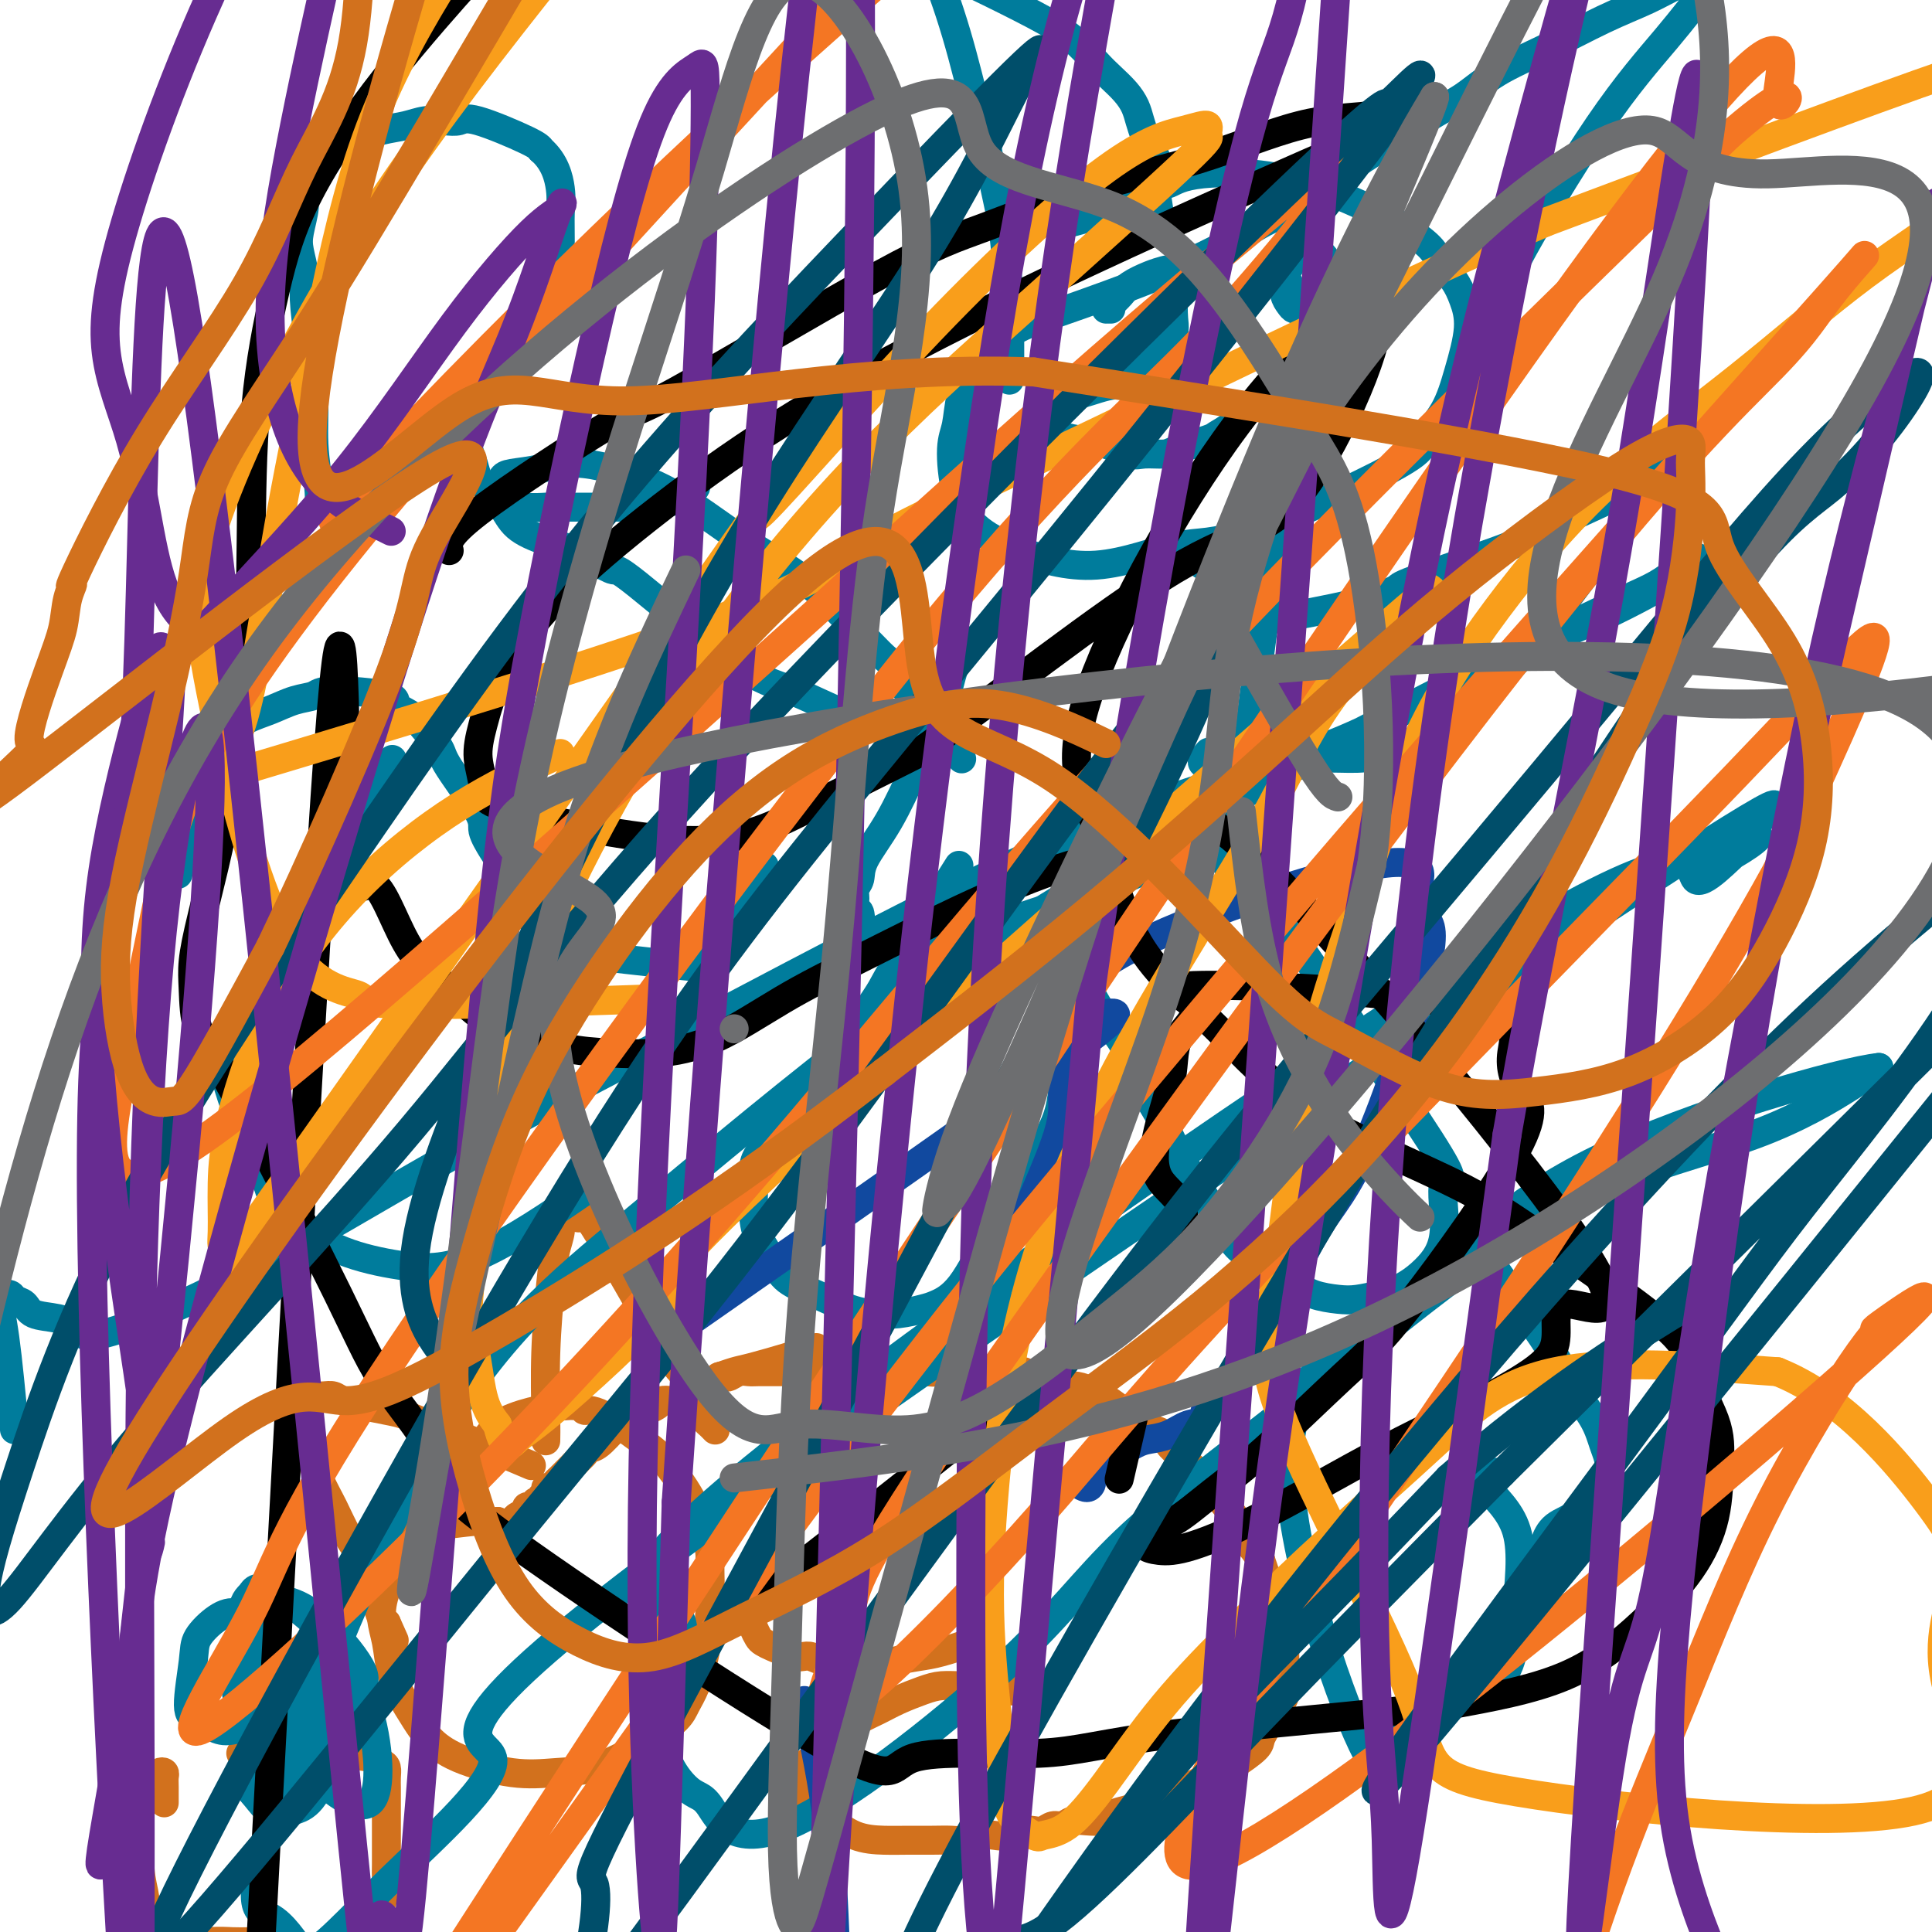
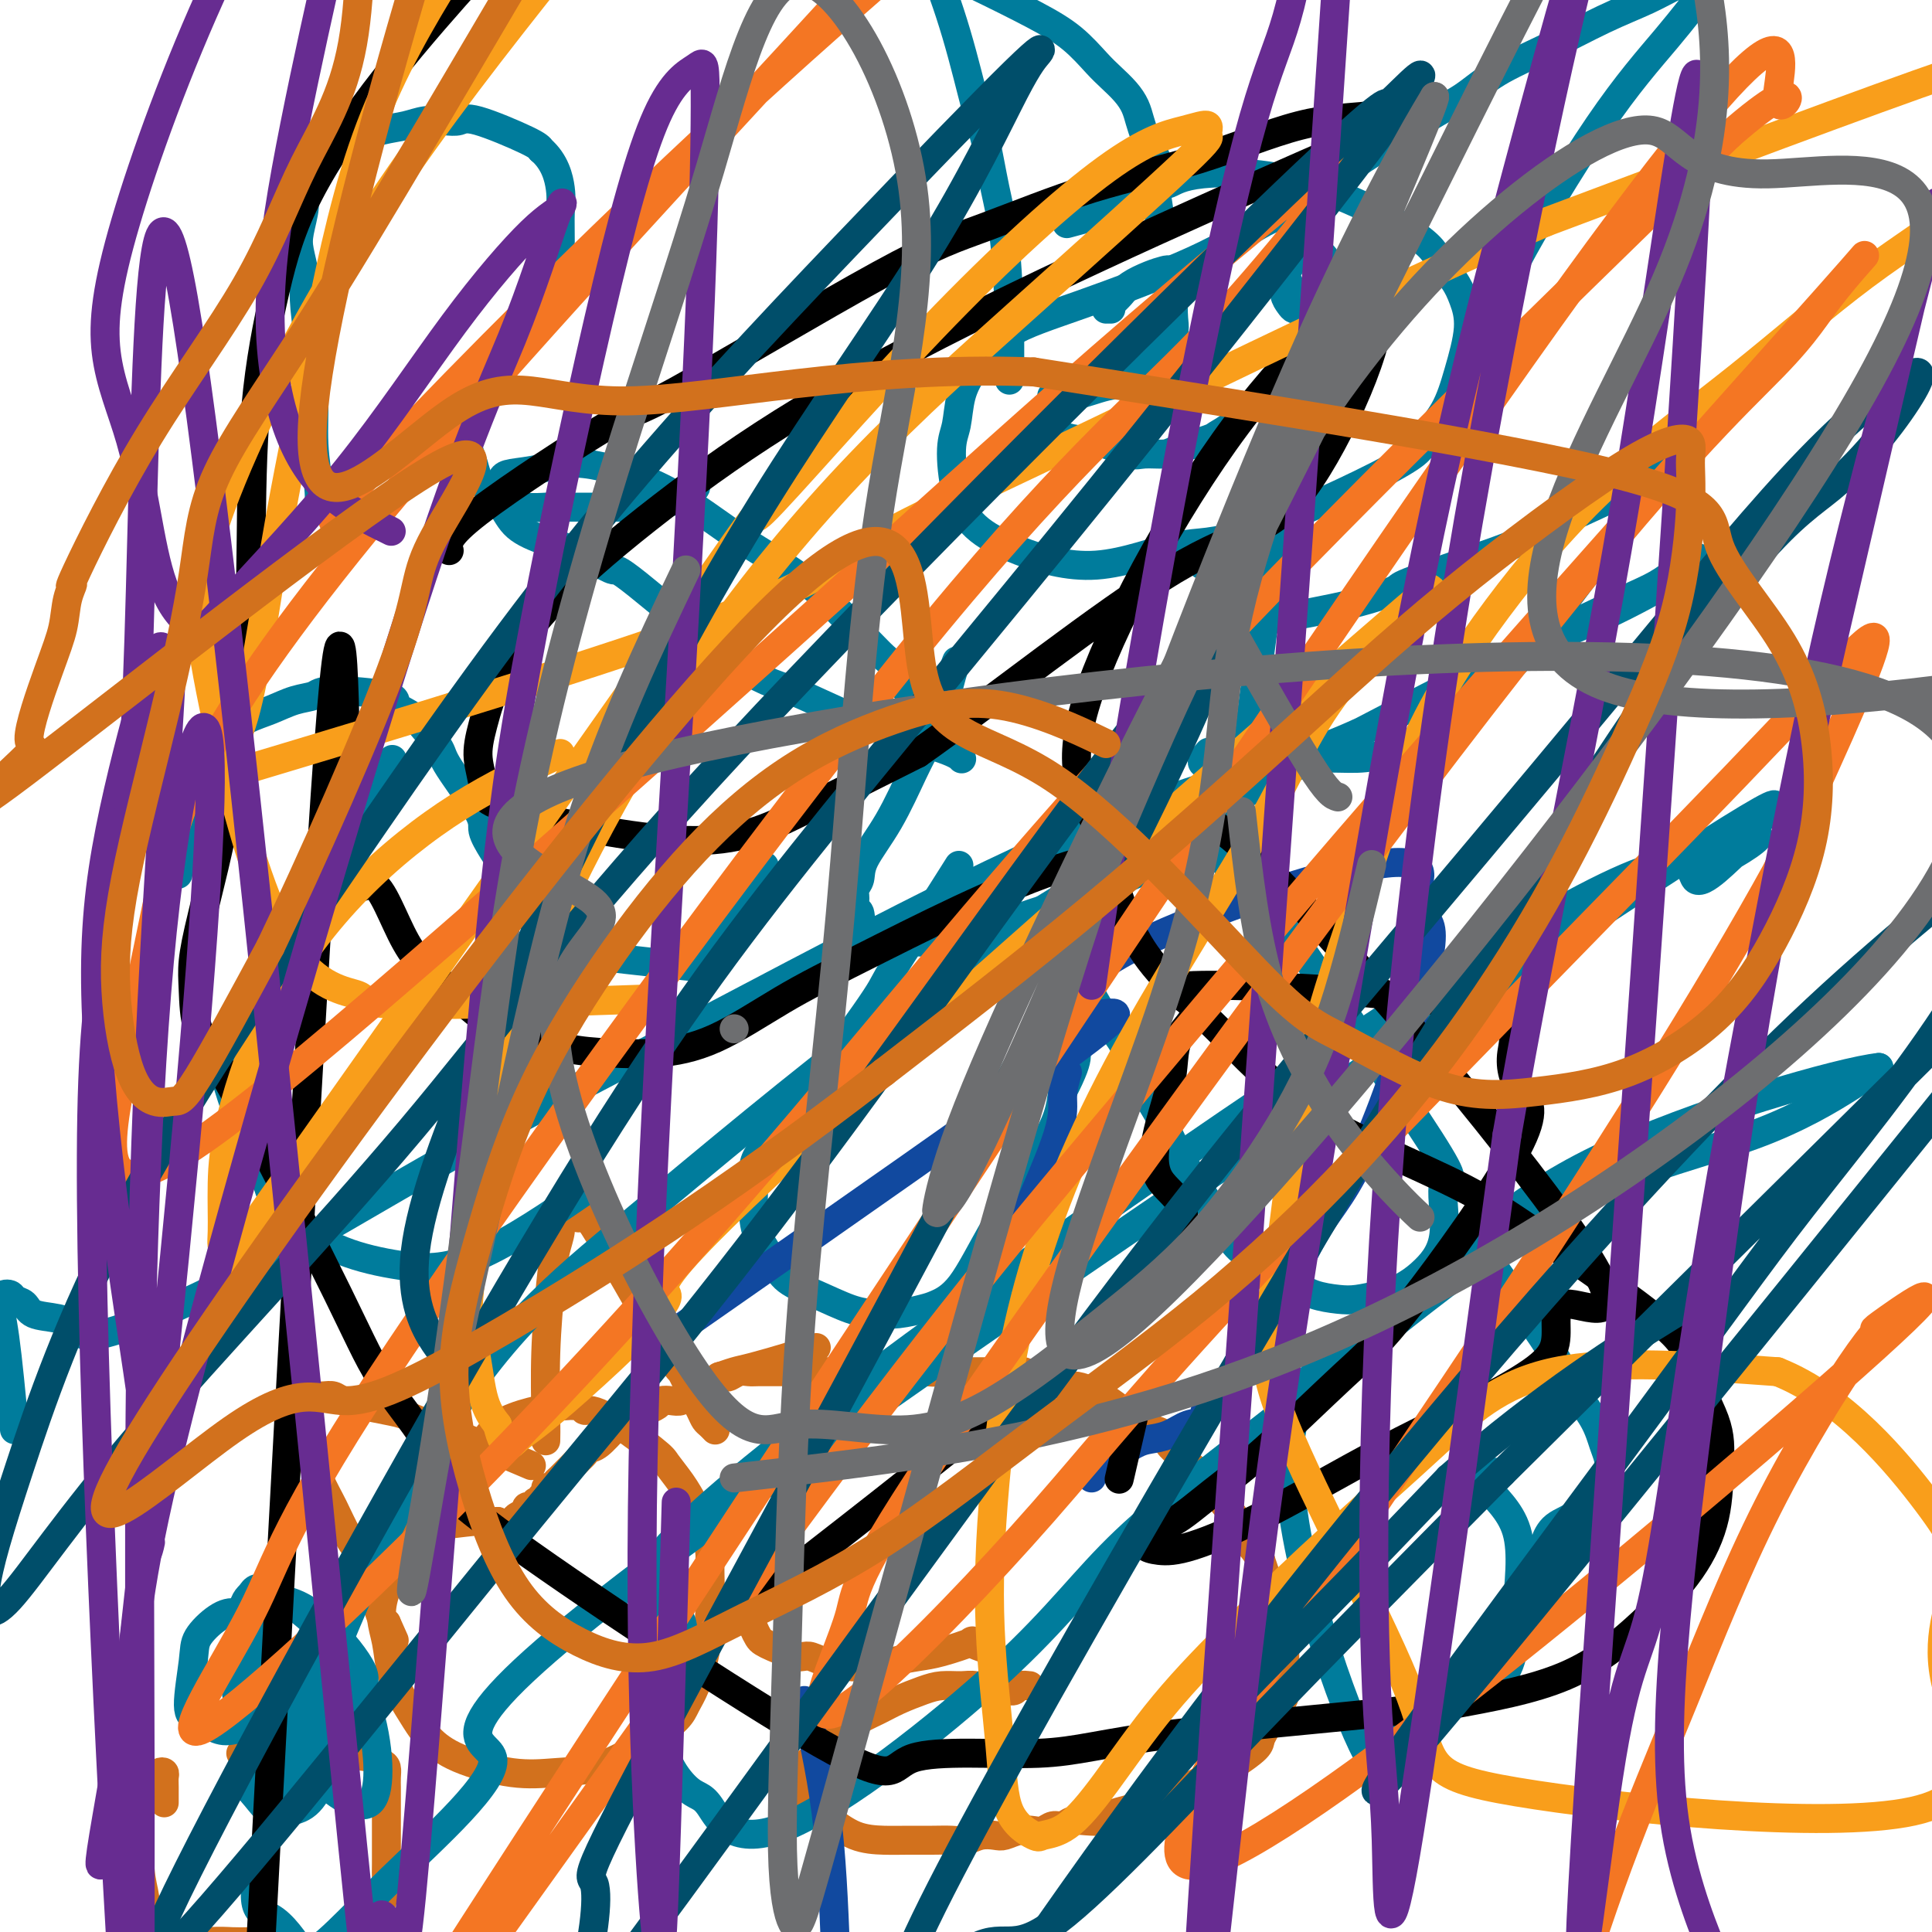
<svg xmlns="http://www.w3.org/2000/svg" viewBox="0 0 400 400" version="1.1">
  <g fill="none" stroke="#D2711D" stroke-width="6" stroke-linecap="round" stroke-linejoin="round">
    <path d="M207,349c-0.248,0.000 -0.495,0.000 0,0c0.495,-0.000 1.733,-0.001 3,0c1.267,0.001 2.561,0.004 3,0c0.439,-0.004 0.021,-0.015 0,0c-0.021,0.015 0.355,0.056 0,0c-0.355,-0.056 -1.441,-0.210 -2,0c-0.559,0.210 -0.590,0.785 -1,1c-0.410,0.215 -1.200,0.072 -2,0c-0.800,-0.072 -1.610,-0.072 -2,0c-0.390,0.072 -0.360,0.218 -1,0c-0.640,-0.218 -1.949,-0.799 -3,-1c-1.051,-0.201 -1.845,-0.024 -3,0c-1.155,0.024 -2.672,-0.107 -4,0c-1.328,0.107 -2.466,0.451 -4,1c-1.534,0.549 -3.464,1.302 -5,2c-1.536,0.698 -2.680,1.342 -4,2c-1.320,0.658 -2.817,1.331 -4,2c-1.183,0.669 -2.052,1.334 -3,2c-0.948,0.666 -1.974,1.333 -3,2" />
    <path d="M172,360c-3.225,1.815 -1.786,1.354 -2,2c-0.214,0.646 -2.079,2.401 -3,3c-0.921,0.599 -0.898,0.042 -1,1c-0.102,0.958 -0.329,3.430 0,5c0.329,1.570 1.213,2.239 2,3c0.787,0.761 1.476,1.616 2,2c0.524,0.384 0.884,0.299 2,1c1.116,0.701 2.987,2.188 5,3c2.013,0.812 4.166,0.951 6,1c1.834,0.049 3.347,0.009 5,0c1.653,-0.009 3.444,0.011 5,0c1.556,-0.011 2.877,-0.055 4,0c1.123,0.055 2.047,0.207 3,0c0.953,-0.207 1.936,-0.774 3,-1c1.064,-0.226 2.210,-0.112 3,0c0.790,0.112 1.223,0.222 2,0c0.777,-0.222 1.899,-0.776 3,-1c1.101,-0.224 2.181,-0.116 3,0c0.819,0.116 1.376,0.241 2,0c0.624,-0.241 1.313,-0.849 2,-1c0.687,-0.151 1.370,0.153 2,0c0.630,-0.153 1.208,-0.765 2,-1c0.792,-0.235 1.800,-0.094 3,0c1.200,0.094 2.592,0.141 3,0c0.408,-0.141 -0.169,-0.469 1,-1c1.169,-0.531 4.085,-1.266 7,-2" />
    <path d="M236,374c6.815,-1.479 5.853,-1.678 6,-2c0.147,-0.322 1.402,-0.767 2,-1c0.598,-0.233 0.539,-0.254 2,-1c1.461,-0.746 4.443,-2.216 6,-3c1.557,-0.784 1.688,-0.881 2,-1c0.312,-0.119 0.804,-0.259 2,-1c1.196,-0.741 3.095,-2.082 4,-3c0.905,-0.918 0.816,-1.412 1,-2c0.184,-0.588 0.640,-1.270 1,-2c0.360,-0.730 0.622,-1.509 1,-2c0.378,-0.491 0.872,-0.695 1,-1c0.128,-0.305 -0.109,-0.711 0,-1c0.109,-0.289 0.565,-0.462 1,-1c0.435,-0.538 0.849,-1.443 1,-2c0.151,-0.557 0.041,-0.768 0,-1c-0.041,-0.232 -0.011,-0.485 0,-1c0.011,-0.515 0.003,-1.292 0,-2c-0.003,-0.708 0.000,-1.349 0,-2c-0.000,-0.651 -0.003,-1.314 0,-2c0.003,-0.686 0.012,-1.395 0,-2c-0.012,-0.605 -0.045,-1.106 0,-2c0.045,-0.894 0.167,-2.182 0,-3c-0.167,-0.818 -0.622,-1.167 -1,-2c-0.378,-0.833 -0.679,-2.151 -1,-3c-0.321,-0.849 -0.663,-1.229 -1,-2c-0.337,-0.771 -0.668,-1.935 -1,-3c-0.332,-1.065 -0.666,-2.033 -1,-3" />
    <path d="M261,323c-1.633,-2.987 -3.214,-3.955 -4,-5c-0.786,-1.045 -0.777,-2.167 -1,-3c-0.223,-0.833 -0.680,-1.378 -2,-3c-1.320,-1.622 -3.505,-4.322 -5,-6c-1.495,-1.678 -2.301,-2.333 -3,-3c-0.699,-0.667 -1.290,-1.345 -2,-2c-0.710,-0.655 -1.539,-1.287 -2,-2c-0.461,-0.713 -0.553,-1.507 -1,-2c-0.447,-0.493 -1.250,-0.685 -2,-1c-0.750,-0.315 -1.446,-0.752 -2,-1c-0.554,-0.248 -0.967,-0.305 -2,-1c-1.033,-0.695 -2.685,-2.028 -4,-3c-1.315,-0.972 -2.294,-1.584 -3,-2c-0.706,-0.416 -1.138,-0.637 -2,-1c-0.862,-0.363 -2.152,-0.867 -3,-1c-0.848,-0.133 -1.252,0.104 -2,0c-0.748,-0.104 -1.838,-0.550 -3,-1c-1.162,-0.450 -2.396,-0.905 -3,-1c-0.604,-0.095 -0.578,0.171 -1,0c-0.422,-0.171 -1.293,-0.778 -2,-1c-0.707,-0.222 -1.249,-0.060 -2,0c-0.751,0.060 -1.709,0.016 -2,0c-0.291,-0.016 0.087,-0.004 -1,0c-1.087,0.004 -3.639,0.001 -5,0c-1.361,-0.001 -1.532,-0.000 -2,0c-0.468,0.000 -1.234,0.000 -2,0" />
    <path d="M198,284c-5.422,-0.774 -3.977,-0.207 -4,0c-0.023,0.207 -1.516,0.056 -2,0c-0.484,-0.056 0.039,-0.015 -1,0c-1.039,0.015 -3.639,0.004 -5,0c-1.361,-0.004 -1.482,-0.001 -2,0c-0.518,0.001 -1.433,0.000 -2,0c-0.567,-0.000 -0.785,-0.000 -1,0c-0.215,0.000 -0.427,0.000 -1,0c-0.573,-0.000 -1.509,-0.000 -2,0c-0.491,0.000 -0.539,0.000 -1,0c-0.461,-0.000 -1.335,0.000 -2,0c-0.665,-0.000 -1.122,-0.000 -2,0c-0.878,0.000 -2.177,0.000 -3,0c-0.823,-0.000 -1.169,-0.000 -2,0c-0.831,0.000 -2.148,0.000 -3,0c-0.852,-0.000 -1.239,-0.001 -2,0c-0.761,0.001 -1.895,0.004 -3,0c-1.105,-0.004 -2.180,-0.015 -3,0c-0.820,0.015 -1.386,0.056 -2,0c-0.614,-0.056 -1.278,-0.207 -2,0c-0.722,0.207 -1.503,0.773 -2,1c-0.497,0.227 -0.711,0.113 -1,0c-0.289,-0.113 -0.652,-0.227 -1,0c-0.348,0.227 -0.682,0.796 -1,1c-0.318,0.204 -0.621,0.044 -1,0c-0.379,-0.044 -0.833,0.026 -1,0c-0.167,-0.026 -0.048,-0.150 0,0c0.048,0.150 0.024,0.575 0,1" />
    <path d="M146,287c-1.326,0.464 -1.140,0.124 -1,0c0.140,-0.124 0.233,-0.033 0,0c-0.233,0.033 -0.794,0.009 -1,0c-0.206,-0.009 -0.059,-0.003 0,0c0.059,0.003 0.029,0.001 0,0" />
    <path d="M169,279c-1.115,0.364 -2.230,0.729 -3,1c-0.770,0.271 -1.197,0.450 -3,1c-1.803,0.550 -4.984,1.471 -7,2c-2.016,0.529 -2.867,0.667 -4,1c-1.133,0.333 -2.549,0.863 -3,1c-0.451,0.137 0.062,-0.117 0,0c-0.062,0.117 -0.700,0.606 -1,1c-0.300,0.394 -0.262,0.693 -1,1c-0.738,0.307 -2.253,0.622 -3,1c-0.747,0.378 -0.728,0.819 -1,1c-0.272,0.181 -0.837,0.100 -1,0c-0.163,-0.100 0.074,-0.220 0,0c-0.074,0.220 -0.459,0.781 -1,1c-0.541,0.219 -1.239,0.097 -2,0c-0.761,-0.097 -1.583,-0.170 -2,0c-0.417,0.170 -0.427,0.584 -1,1c-0.573,0.416 -1.710,0.833 -2,1c-0.290,0.167 0.268,0.083 0,0c-0.268,-0.083 -1.362,-0.167 -2,0c-0.638,0.167 -0.819,0.583 -1,1" />
    <path d="M131,293c-6.059,2.407 -2.207,1.426 -1,1c1.207,-0.426 -0.229,-0.297 -1,0c-0.771,0.297 -0.875,0.762 -1,1c-0.125,0.238 -0.270,0.248 -1,1c-0.730,0.752 -2.045,2.247 -3,3c-0.955,0.753 -1.551,0.765 -2,1c-0.449,0.235 -0.750,0.693 -1,1c-0.250,0.307 -0.448,0.463 -1,1c-0.552,0.537 -1.457,1.454 -2,2c-0.543,0.546 -0.724,0.720 -1,1c-0.276,0.280 -0.647,0.667 -1,1c-0.353,0.333 -0.687,0.614 -1,1c-0.313,0.386 -0.606,0.878 -1,1c-0.394,0.122 -0.889,-0.125 -1,0c-0.111,0.125 0.163,0.622 0,1c-0.163,0.378 -0.762,0.636 -1,1c-0.238,0.364 -0.116,0.833 0,1c0.116,0.167 0.224,0.031 0,0c-0.224,-0.031 -0.782,0.044 -1,0c-0.218,-0.044 -0.096,-0.205 0,0c0.096,0.205 0.167,0.776 0,1c-0.167,0.224 -0.570,0.101 -1,0c-0.430,-0.101 -0.885,-0.181 -1,0c-0.115,0.181 0.110,0.623 0,1c-0.110,0.377 -0.555,0.688 -1,1" />
    <path d="M108,314c-3.802,3.189 -1.806,0.662 -1,0c0.806,-0.662 0.422,0.540 0,1c-0.422,0.460 -0.883,0.176 -1,0c-0.117,-0.176 0.110,-0.246 0,0c-0.110,0.246 -0.555,0.808 -1,1c-0.445,0.192 -0.889,0.013 -1,0c-0.111,-0.013 0.111,0.139 0,0c-0.111,-0.139 -0.556,-0.570 -1,-1" />
    <path d="M103,315c-0.879,0.151 -0.576,0.029 -1,0c-0.424,-0.029 -1.575,0.037 -2,0c-0.425,-0.037 -0.125,-0.176 -2,0c-1.875,0.176 -5.924,0.667 -8,1c-2.076,0.333 -2.179,0.507 -3,1c-0.821,0.493 -2.360,1.305 -3,2c-0.640,0.695 -0.379,1.273 -1,3c-0.621,1.727 -2.123,4.603 -3,7c-0.877,2.397 -1.130,4.314 -1,6c0.130,1.686 0.641,3.139 1,5c0.359,1.861 0.565,4.129 1,6c0.435,1.871 1.100,3.346 2,5c0.900,1.654 2.037,3.487 3,5c0.963,1.513 1.753,2.705 3,4c1.247,1.295 2.952,2.692 6,4c3.048,1.308 7.440,2.529 11,3c3.560,0.471 6.288,0.194 9,0c2.712,-0.194 5.408,-0.306 8,-1c2.592,-0.694 5.078,-1.972 7,-3c1.922,-1.028 3.278,-1.807 5,-3c1.722,-1.193 3.810,-2.799 5,-4c1.190,-1.201 1.482,-1.998 2,-3c0.518,-1.002 1.263,-2.211 2,-4c0.737,-1.789 1.466,-4.160 2,-7c0.534,-2.840 0.875,-6.149 1,-9c0.125,-2.851 0.036,-5.243 0,-7c-0.036,-1.757 -0.018,-2.878 0,-4" />
    <path d="M147,322c-0.389,-5.115 -1.861,-7.904 -3,-10c-1.139,-2.096 -1.945,-3.499 -3,-5c-1.055,-1.501 -2.359,-3.101 -3,-4c-0.641,-0.899 -0.618,-1.096 -3,-3c-2.382,-1.904 -7.167,-5.514 -10,-7c-2.833,-1.486 -3.713,-0.848 -4,-1c-0.287,-0.152 0.020,-1.096 -3,-1c-3.020,0.096 -9.366,1.230 -13,3c-3.634,1.770 -4.557,4.177 -6,7c-1.443,2.823 -3.406,6.063 -5,9c-1.594,2.937 -2.819,5.571 -4,8c-1.181,2.429 -2.318,4.654 -3,6c-0.682,1.346 -0.909,1.813 -1,2c-0.091,0.187 -0.045,0.093 0,0" />
    <path d="M113,298c-0.007,0.272 -0.013,0.545 0,0c0.013,-0.545 0.046,-1.907 0,-5c-0.046,-3.093 -0.171,-7.918 0,-13c0.171,-5.082 0.638,-10.422 1,-14c0.362,-3.578 0.621,-5.395 1,-7c0.379,-1.605 0.880,-2.996 1,-4c0.120,-1.004 -0.142,-1.619 0,-2c0.142,-0.381 0.686,-0.528 1,-1c0.314,-0.472 0.398,-1.268 1,-1c0.602,0.268 1.722,1.600 2,1c0.278,-0.600 -0.287,-3.132 3,2c3.287,5.132 10.425,17.928 14,24c3.575,6.072 3.588,5.419 4,6c0.412,0.581 1.225,2.394 2,4c0.775,1.606 1.514,3.005 2,4c0.486,0.995 0.719,1.587 1,2c0.281,0.413 0.612,0.647 1,1c0.388,0.353 0.835,0.826 1,1c0.165,0.174 0.047,0.050 0,0c-0.047,-0.050 -0.024,-0.025 0,0" />
    <path d="M109,303c-0.022,-0.009 -0.044,-0.019 0,0c0.044,0.019 0.155,0.066 0,0c-0.155,-0.066 -0.575,-0.245 0,0c0.575,0.245 2.147,0.914 0,0c-2.147,-0.914 -8.012,-3.411 -12,-5c-3.988,-1.589 -6.097,-2.271 -8,-3c-1.903,-0.729 -3.598,-1.506 -5,-2c-1.402,-0.494 -2.511,-0.707 -4,-1c-1.489,-0.293 -3.357,-0.667 -5,-1c-1.643,-0.333 -3.061,-0.625 -4,-1c-0.939,-0.375 -1.399,-0.833 -2,-1c-0.601,-0.167 -1.342,-0.045 -2,0c-0.658,0.045 -1.234,0.012 -2,0c-0.766,-0.012 -1.722,-0.001 -2,0c-0.278,0.001 0.121,-0.006 0,0c-0.121,0.006 -0.763,0.024 -1,0c-0.237,-0.024 -0.069,-0.090 0,0c0.069,0.090 0.038,0.335 0,1c-0.038,0.665 -0.082,1.749 0,3c0.082,1.251 0.291,2.671 1,5c0.709,2.329 1.920,5.569 3,8c1.080,2.431 2.030,4.054 3,6c0.970,1.946 1.962,4.217 3,6c1.038,1.783 2.124,3.080 3,5c0.876,1.920 1.544,4.463 2,6c0.456,1.537 0.700,2.068 1,3c0.300,0.932 0.657,2.266 1,3c0.343,0.734 0.671,0.867 1,1" />
    <path d="M80,336c2.833,6.333 1.417,3.167 0,0" />
    <path d="M203,341c0.267,0.099 0.534,0.197 0,0c-0.534,-0.197 -1.868,-0.691 -2,-1c-0.132,-0.309 0.940,-0.433 0,0c-0.940,0.433 -3.890,1.422 -6,2c-2.110,0.578 -3.380,0.743 -5,1c-1.620,0.257 -3.589,0.606 -5,1c-1.411,0.394 -2.264,0.834 -3,1c-0.736,0.166 -1.355,0.060 -2,0c-0.645,-0.060 -1.318,-0.072 -2,0c-0.682,0.072 -1.375,0.229 -2,0c-0.625,-0.229 -1.183,-0.845 -2,-1c-0.817,-0.155 -1.892,0.152 -3,0c-1.108,-0.152 -2.250,-0.762 -3,-1c-0.750,-0.238 -1.108,-0.106 -2,0c-0.892,0.106 -2.319,0.184 -3,0c-0.681,-0.184 -0.616,-0.629 -1,-1c-0.384,-0.371 -1.216,-0.667 -2,-1c-0.784,-0.333 -1.519,-0.702 -2,-1c-0.481,-0.298 -0.706,-0.523 -1,-1c-0.294,-0.477 -0.656,-1.205 -1,-2c-0.344,-0.795 -0.670,-1.656 -1,-3c-0.330,-1.344 -0.665,-3.172 -1,-5" />
    <path d="M154,329c-0.500,-1.667 -0.250,-0.833 0,0" />
    <path d="M34,373c0.000,-0.077 0.001,-0.154 0,0c-0.001,0.154 -0.003,0.538 0,0c0.003,-0.538 0.012,-1.997 0,-3c-0.012,-1.003 -0.045,-1.549 0,-2c0.045,-0.451 0.167,-0.805 0,-1c-0.167,-0.195 -0.623,-0.229 -1,0c-0.377,0.229 -0.675,0.721 -1,1c-0.325,0.279 -0.676,0.345 -1,1c-0.324,0.655 -0.619,1.900 -1,3c-0.381,1.100 -0.848,2.057 -1,3c-0.152,0.943 0.011,1.874 0,4c-0.011,2.126 -0.195,5.446 0,8c0.195,2.554 0.769,4.341 1,6c0.231,1.659 0.117,3.190 0,4c-0.117,0.810 -0.239,0.897 0,2c0.239,1.103 0.838,3.220 1,4c0.162,0.780 -0.114,0.223 0,0c0.114,-0.223 0.617,-0.112 1,0c0.383,0.112 0.647,0.226 1,0c0.353,-0.226 0.796,-0.793 1,-1c0.204,-0.207 0.170,-0.056 1,0c0.830,0.056 2.523,0.016 4,0c1.477,-0.016 2.739,-0.008 4,0" />
    <path d="M43,402c2.813,-0.157 3.845,-0.049 5,0c1.155,0.049 2.434,0.037 4,0c1.566,-0.037 3.419,-0.101 4,0c0.581,0.101 -0.111,0.367 2,1c2.111,0.633 7.024,1.634 9,2c1.976,0.366 1.016,0.099 1,0c-0.016,-0.099 0.914,-0.030 2,0c1.086,0.030 2.329,0.020 3,0c0.671,-0.020 0.771,-0.049 1,0c0.229,0.049 0.586,0.177 1,0c0.414,-0.177 0.884,-0.659 1,-1c0.116,-0.341 -0.123,-0.543 0,-1c0.123,-0.457 0.607,-1.171 1,-2c0.393,-0.829 0.694,-1.772 1,-3c0.306,-1.228 0.618,-2.741 1,-4c0.382,-1.259 0.834,-2.266 1,-3c0.166,-0.734 0.044,-1.197 0,-2c-0.044,-0.803 -0.012,-1.947 0,-3c0.012,-1.053 0.003,-2.016 0,-3c-0.003,-0.984 -0.001,-1.989 0,-3c0.001,-1.011 0.000,-2.028 0,-3c-0.000,-0.972 0.001,-1.899 0,-3c-0.001,-1.101 -0.002,-2.375 0,-3c0.002,-0.625 0.009,-0.601 0,-1c-0.009,-0.399 -0.033,-1.220 0,-2c0.033,-0.780 0.124,-1.518 0,-2c-0.124,-0.482 -0.464,-0.709 -1,-1c-0.536,-0.291 -1.268,-0.645 -2,-1" />
    <path d="M77,364c-3.082,-0.845 -9.289,-0.959 -13,-1c-3.711,-0.041 -4.928,-0.011 -6,0c-1.072,0.011 -1.999,0.003 -3,0c-1.001,-0.003 -2.077,-0.001 -3,0c-0.923,0.001 -1.692,0.000 -2,0c-0.308,-0.000 -0.154,-0.000 0,0" />
  </g>
  <g fill="none" stroke="#007C9C" stroke-width="6" stroke-linecap="round" stroke-linejoin="round">
    <path d="M63,357c-0.011,-0.019 -0.022,-0.038 0,0c0.022,0.038 0.078,0.134 0,0c-0.078,-0.134 -0.290,-0.498 -2,0c-1.710,0.498 -4.919,1.857 -7,4c-2.081,2.143 -3.032,5.069 -3,7c0.032,1.931 1.049,2.869 2,4c0.951,1.131 1.835,2.457 3,3c1.165,0.543 2.611,0.302 4,0c1.389,-0.302 2.723,-0.665 4,-2c1.277,-1.335 2.498,-3.641 3,-6c0.502,-2.359 0.284,-4.769 0,-7c-0.284,-2.231 -0.633,-4.282 -2,-7c-1.367,-2.718 -3.750,-6.103 -6,-9c-2.250,-2.897 -4.367,-5.305 -6,-7c-1.633,-1.695 -2.782,-2.675 -4,-3c-1.218,-0.325 -2.504,0.006 -4,1c-1.496,0.994 -3.201,2.652 -4,4c-0.799,1.348 -0.691,2.387 -1,5c-0.309,2.613 -1.033,6.799 -1,9c0.033,2.201 0.823,2.416 2,3c1.177,0.584 2.740,1.536 4,2c1.260,0.464 2.216,0.441 4,0c1.784,-0.441 4.395,-1.298 6,-2c1.605,-0.702 2.204,-1.249 3,-2c0.796,-0.751 1.791,-1.706 2,-3c0.209,-1.294 -0.367,-2.925 -1,-4c-0.633,-1.075 -1.324,-1.593 -2,-2c-0.676,-0.407 -1.338,-0.704 -2,-1" />
    <path d="M55,344c-2.051,-1.248 -4.678,-0.869 -6,0c-1.322,0.869 -1.339,2.228 -1,3c0.339,0.772 1.033,0.957 1,2c-0.033,1.043 -0.795,2.943 3,4c3.795,1.057 12.147,1.272 16,1c3.853,-0.272 3.209,-1.029 3,-2c-0.209,-0.971 0.019,-2.156 0,-3c-0.019,-0.844 -0.286,-1.348 -1,-2c-0.714,-0.652 -1.877,-1.451 -3,-2c-1.123,-0.549 -2.206,-0.849 -3,-1c-0.794,-0.151 -1.300,-0.153 -2,0c-0.700,0.153 -1.594,0.461 -2,1c-0.406,0.539 -0.323,1.309 0,2c0.323,0.691 0.887,1.304 2,2c1.113,0.696 2.777,1.475 4,2c1.223,0.525 2.006,0.795 3,1c0.994,0.205 2.200,0.346 3,0c0.800,-0.346 1.196,-1.179 2,-2c0.804,-0.821 2.018,-1.630 1,-4c-1.018,-2.370 -4.268,-6.300 -7,-9c-2.732,-2.700 -4.947,-4.171 -7,-5c-2.053,-0.829 -3.945,-1.018 -5,-1c-1.055,0.018 -1.272,0.242 -2,1c-0.728,0.758 -1.965,2.050 -3,4c-1.035,1.950 -1.867,4.557 -2,7c-0.133,2.443 0.434,4.721 1,7" />
    <path d="M50,350c3.299,6.375 12.045,15.312 18,20c5.955,4.688 9.119,5.128 10,0c0.881,-5.128 -0.520,-15.823 -5,-24c-4.480,-8.177 -12.037,-13.835 -16,-16c-3.963,-2.165 -4.330,-0.838 -5,0c-0.670,0.838 -1.642,1.187 -2,5c-0.358,3.813 -0.102,11.089 0,14c0.102,2.911 0.051,1.455 0,0" />
    <path d="M3,296c-0.676,-7.162 -1.351,-14.323 -2,-19c-0.649,-4.677 -1.270,-6.868 -1,-8c0.270,-1.132 1.432,-1.205 2,-1c0.568,0.205 0.541,0.686 1,1c0.459,0.314 1.405,0.459 2,1c0.595,0.541 0.840,1.479 2,2c1.160,0.521 3.236,0.627 5,1c1.764,0.373 3.217,1.014 4,2c0.783,0.986 0.895,2.317 6,1c5.105,-1.317 15.203,-5.282 28,-12c12.797,-6.718 28.292,-16.189 44,-25c15.708,-8.811 31.630,-16.961 47,-25c15.370,-8.039 30.188,-15.966 46,-24c15.812,-8.034 32.618,-16.177 48,-22c15.382,-5.823 29.342,-9.328 41,-14c11.658,-4.672 21.016,-10.510 30,-15c8.984,-4.490 17.594,-7.633 25,-11c7.406,-3.367 13.608,-6.960 17,-9c3.392,-2.040 3.975,-2.527 4,-3c0.025,-0.473 -0.507,-0.932 -2,0c-1.493,0.932 -3.947,3.254 -7,5c-3.053,1.746 -6.706,2.915 -25,12c-18.294,9.085 -51.229,26.085 -76,40c-24.771,13.915 -41.377,24.746 -59,38c-17.623,13.254 -36.264,28.933 -52,42c-15.736,13.067 -28.568,23.523 -42,47c-13.432,23.477 -27.462,59.975 -33,78c-5.538,18.025 -2.582,17.579 0,19c2.582,1.421 4.791,4.711 7,8" />
    <path d="M63,405c3.532,-0.898 8.862,-7.144 18,-16c9.138,-8.856 22.083,-20.323 21,-25c-1.083,-4.677 -16.193,-2.563 32,-39c48.193,-36.437 159.690,-111.425 205,-141c45.310,-29.575 24.432,-13.738 18,-8c-6.432,5.738 1.583,1.376 5,-1c3.417,-2.376 2.236,-2.765 -1,0c-3.236,2.765 -8.527,8.686 -10,7c-1.473,-1.686 0.872,-10.979 -39,13c-39.872,23.979 -121.960,81.231 -156,109c-34.040,27.769 -20.032,26.057 -16,30c4.032,3.943 -1.912,13.542 -3,21c-1.088,7.458 2.681,12.775 5,15c2.319,2.225 3.187,1.359 5,4c1.813,2.641 4.570,8.789 16,4c11.430,-4.789 31.531,-20.515 44,-32c12.469,-11.485 17.305,-18.731 26,-27c8.695,-8.269 21.249,-17.563 32,-26c10.751,-8.437 19.698,-16.018 30,-24c10.302,-7.982 21.957,-16.366 34,-22c12.043,-5.634 24.473,-8.517 34,-12c9.527,-3.483 16.151,-7.567 20,-10c3.849,-2.433 4.925,-3.217 6,-4" />
    <path d="M389,221c-7.214,0.690 -38.250,9.414 -58,19c-19.750,9.586 -28.213,20.032 -39,28c-10.787,7.968 -23.897,13.456 -25,32c-1.103,18.544 9.802,50.143 15,61c5.198,10.857 4.690,0.970 9,-4c4.310,-4.970 13.439,-5.024 18,-8c4.561,-2.976 4.554,-8.875 5,-15c0.446,-6.125 1.346,-12.477 0,-17c-1.346,-4.523 -4.939,-7.218 -6,-9c-1.061,-1.782 0.411,-2.652 1,-3c0.589,-0.348 0.294,-0.174 0,0" />
    <path d="M66,105c0.009,-0.068 0.017,-0.135 0,0c-0.017,0.135 -0.060,0.473 0,0c0.060,-0.473 0.222,-1.757 0,-4c-0.222,-2.243 -0.829,-5.445 -1,-9c-0.171,-3.555 0.094,-7.462 0,-11c-0.094,-3.538 -0.548,-6.706 -1,-10c-0.452,-3.294 -0.901,-6.713 -1,-9c-0.099,-2.287 0.154,-3.440 0,-5c-0.154,-1.560 -0.715,-3.526 -1,-5c-0.285,-1.474 -0.293,-2.456 0,-4c0.293,-1.544 0.887,-3.649 1,-5c0.113,-1.351 -0.256,-1.948 0,-3c0.256,-1.052 1.138,-2.558 2,-4c0.862,-1.442 1.703,-2.821 3,-4c1.297,-1.179 3.050,-2.159 5,-3c1.950,-0.841 4.098,-1.545 6,-2c1.902,-0.455 3.559,-0.661 5,-1c1.441,-0.339 2.666,-0.809 4,-1c1.334,-0.191 2.777,-0.101 4,0c1.223,0.101 2.225,0.213 3,0c0.775,-0.213 1.324,-0.750 4,0c2.676,0.750 7.479,2.786 10,4c2.521,1.214 2.761,1.607 3,2" />
    <path d="M112,31c2.918,2.521 3.713,5.823 4,8c0.287,2.177 0.068,3.229 0,5c-0.068,1.771 0.017,4.261 0,6c-0.017,1.739 -0.137,2.727 -3,8c-2.863,5.273 -8.469,14.831 -11,19c-2.531,4.169 -1.985,2.951 -2,3c-0.015,0.049 -0.589,1.367 -1,3c-0.411,1.633 -0.658,3.582 -1,5c-0.342,1.418 -0.780,2.305 -1,3c-0.220,0.695 -0.221,1.198 0,2c0.221,0.802 0.663,1.902 1,3c0.337,1.098 0.567,2.193 1,3c0.433,0.807 1.069,1.327 2,2c0.931,0.673 2.159,1.501 3,2c0.841,0.499 1.296,0.670 2,1c0.704,0.330 1.658,0.821 3,1c1.342,0.179 3.072,0.048 4,0c0.928,-0.048 1.053,-0.013 2,0c0.947,0.013 2.717,0.004 4,0c1.283,-0.004 2.077,-0.001 3,0c0.923,0.001 1.973,0.001 3,0c1.027,-0.001 2.032,-0.003 3,0c0.968,0.003 1.899,0.011 3,0c1.101,-0.011 2.373,-0.041 3,0c0.627,0.041 0.608,0.155 1,0c0.392,-0.155 1.196,-0.577 2,-1" />
    <path d="M137,104c5.189,-0.339 4.161,-0.687 4,-1c-0.161,-0.313 0.545,-0.592 1,-1c0.455,-0.408 0.658,-0.944 1,-1c0.342,-0.056 0.823,0.370 1,0c0.177,-0.370 0.051,-1.534 0,-2c-0.051,-0.466 -0.025,-0.233 0,0" />
    <path d="M264,45c0.216,-0.078 0.433,-0.155 0,0c-0.433,0.155 -1.515,0.543 -4,2c-2.485,1.457 -6.371,3.984 -13,7c-6.629,3.016 -15.999,6.523 -23,9c-7.001,2.477 -11.631,3.925 -15,6c-3.369,2.075 -5.476,4.776 -7,7c-1.524,2.224 -2.466,3.970 -3,6c-0.534,2.030 -0.661,4.345 -1,6c-0.339,1.655 -0.890,2.651 -1,5c-0.110,2.349 0.222,6.050 1,9c0.778,2.950 2.002,5.149 4,7c1.998,1.851 4.771,3.356 9,5c4.229,1.644 9.914,3.429 16,3c6.086,-0.429 12.571,-3.070 17,-4c4.429,-0.930 6.800,-0.149 15,-3c8.200,-2.851 22.230,-9.335 29,-13c6.770,-3.665 6.281,-4.511 7,-6c0.719,-1.489 2.647,-3.623 4,-6c1.353,-2.377 2.132,-4.999 3,-8c0.868,-3.001 1.824,-6.383 2,-9c0.176,-2.617 -0.429,-4.470 -1,-6c-0.571,-1.530 -1.107,-2.738 -2,-4c-0.893,-1.262 -2.143,-2.580 -3,-4c-0.857,-1.420 -1.321,-2.944 -6,-6c-4.679,-3.056 -13.574,-7.644 -22,-10c-8.426,-2.356 -16.384,-2.481 -21,-2c-4.616,0.481 -5.890,1.566 -7,2c-1.110,0.434 -2.055,0.217 -3,0" />
    <path d="M239,38c-5.392,0.319 -3.373,1.116 -3,2c0.373,0.884 -0.900,1.853 -4,3c-3.100,1.147 -8.029,2.470 -10,3c-1.971,0.530 -0.986,0.265 0,0" />
    <path d="M209,78c0.000,-0.015 0.001,-0.031 0,0c-0.001,0.031 -0.002,0.108 0,0c0.002,-0.108 0.009,-0.400 0,0c-0.009,0.400 -0.033,1.493 0,0c0.033,-1.493 0.123,-5.570 0,-11c-0.123,-5.430 -0.460,-12.212 -1,-17c-0.540,-4.788 -1.282,-7.582 -2,-11c-0.718,-3.418 -1.411,-7.460 -2,-10c-0.589,-2.540 -1.075,-3.577 -2,-7c-0.925,-3.423 -2.290,-9.232 -4,-15c-1.710,-5.768 -3.764,-11.494 -5,-14c-1.236,-2.506 -1.652,-1.793 -2,-2c-0.348,-0.207 -0.628,-1.336 -1,-2c-0.372,-0.664 -0.836,-0.863 -1,-1c-0.164,-0.137 -0.028,-0.213 0,0c0.028,0.213 -0.053,0.713 0,1c0.053,0.287 0.239,0.361 1,1c0.761,0.639 2.098,1.844 4,3c1.902,1.156 4.371,2.262 8,4c3.629,1.738 8.418,4.107 12,6c3.582,1.893 5.958,3.311 8,5c2.042,1.689 3.752,3.648 5,5c1.248,1.352 2.036,2.095 3,3c0.964,0.905 2.104,1.972 3,3c0.896,1.028 1.550,2.018 2,3c0.450,0.982 0.698,1.957 1,3c0.302,1.043 0.658,2.155 1,3c0.342,0.845 0.671,1.422 1,2" />
    <path d="M238,30c2.718,4.734 1.513,5.570 1,6c-0.513,0.430 -0.334,0.455 0,2c0.334,1.545 0.821,4.610 1,6c0.179,1.390 0.048,1.105 0,1c-0.048,-0.105 -0.014,-0.030 0,0c0.014,0.030 0.007,0.015 0,0" />
    <path d="M273,39c-2.002,1.323 -4.005,2.646 0,0c4.005,-2.646 14.017,-9.260 20,-13c5.983,-3.740 7.936,-4.604 10,-6c2.064,-1.396 4.240,-3.323 7,-5c2.760,-1.677 6.105,-3.104 10,-5c3.895,-1.896 8.342,-4.262 12,-6c3.658,-1.738 6.528,-2.848 9,-4c2.472,-1.152 4.548,-2.344 6,-3c1.452,-0.656 2.282,-0.774 3,-1c0.718,-0.226 1.324,-0.560 2,-1c0.676,-0.440 1.420,-0.988 2,-1c0.580,-0.012 0.995,0.510 1,1c0.005,0.490 -0.400,0.946 -2,3c-1.600,2.054 -4.394,5.705 -8,10c-3.606,4.295 -8.024,9.234 -14,18c-5.976,8.766 -13.510,21.360 -17,28c-3.490,6.640 -2.935,7.327 -3,9c-0.065,1.673 -0.749,4.333 -1,6c-0.251,1.667 -0.067,2.342 0,3c0.067,0.658 0.018,1.300 0,2c-0.018,0.700 -0.005,1.458 0,2c0.005,0.542 0.001,0.869 0,1c-0.001,0.131 -0.001,0.065 0,0" />
    <path d="M310,77c-0.622,3.578 -0.178,1.022 0,0c0.178,-1.022 0.089,-0.511 0,0" />
    <path d="M216,89c0.069,0.023 0.138,0.046 0,0c-0.138,-0.046 -0.483,-0.163 0,0c0.483,0.163 1.794,0.604 3,1c1.206,0.396 2.309,0.748 4,1c1.691,0.252 3.972,0.405 6,1c2.028,0.595 3.805,1.631 5,2c1.195,0.369 1.810,0.072 3,0c1.190,-0.072 2.955,0.081 4,0c1.045,-0.081 1.370,-0.395 3,-1c1.630,-0.605 4.565,-1.501 6,-2c1.435,-0.499 1.370,-0.602 2,-1c0.630,-0.398 1.956,-1.091 3,-2c1.044,-0.909 1.807,-2.034 3,-3c1.193,-0.966 2.814,-1.774 4,-3c1.186,-1.226 1.935,-2.868 3,-4c1.065,-1.132 2.447,-1.752 3,-2c0.553,-0.248 0.276,-0.124 0,0" />
    <path d="M230,64c0.000,0.000 0.000,0.000 0,0c0.000,0.000 0.000,0.000 0,0c-0.000,0.000 0.000,0.000 0,0c0.000,0.000 0.000,0.000 0,0c0.000,0.000 0.000,0.000 0,0" />
    <path d="M266,57c-0.202,-0.404 -0.405,-0.809 0,0c0.405,0.809 1.417,2.830 2,4c0.583,1.170 0.736,1.488 1,2c0.264,0.512 0.638,1.218 1,2c0.362,0.782 0.711,1.639 1,2c0.289,0.361 0.519,0.227 1,0c0.481,-0.227 1.212,-0.547 2,-1c0.788,-0.453 1.634,-1.039 2,-2c0.366,-0.961 0.253,-2.298 0,-4c-0.253,-1.702 -0.646,-3.768 -1,-5c-0.354,-1.232 -0.670,-1.630 -1,-2c-0.330,-0.370 -0.673,-0.714 -1,-1c-0.327,-0.286 -0.638,-0.516 -1,-1c-0.362,-0.484 -0.773,-1.223 -2,0c-1.227,1.223 -3.268,4.408 -4,6c-0.732,1.592 -0.154,1.589 0,2c0.154,0.411 -0.116,1.234 0,2c0.116,0.766 0.619,1.473 1,2c0.381,0.527 0.641,0.873 1,1c0.359,0.127 0.817,0.036 1,0c0.183,-0.036 0.092,-0.018 0,0" />
    <path d="M218,82c0.074,0.015 0.147,0.031 0,0c-0.147,-0.031 -0.515,-0.108 0,0c0.515,0.108 1.914,0.400 4,0c2.086,-0.400 4.860,-1.493 7,-2c2.140,-0.507 3.646,-0.430 6,-2c2.354,-1.570 5.555,-4.788 7,-7c1.445,-2.212 1.134,-3.420 1,-5c-0.134,-1.580 -0.090,-3.534 0,-5c0.090,-1.466 0.227,-2.443 0,-3c-0.227,-0.557 -0.817,-0.693 -1,-1c-0.183,-0.307 0.040,-0.784 0,-1c-0.040,-0.216 -0.343,-0.171 -1,0c-0.657,0.171 -1.668,0.466 -3,1c-1.332,0.534 -2.984,1.306 -4,2c-1.016,0.694 -1.396,1.310 -2,2c-0.604,0.690 -1.432,1.455 -2,2c-0.568,0.545 -0.877,0.870 -1,1c-0.123,0.130 -0.062,0.065 0,0" />
    <path d="M198,137c-0.019,0.047 -0.039,0.094 0,0c0.039,-0.094 0.136,-0.330 0,0c-0.136,0.330 -0.506,1.226 -1,3c-0.494,1.774 -1.113,4.428 -2,7c-0.887,2.572 -2.040,5.063 -3,7c-0.960,1.937 -1.725,3.320 -3,6c-1.275,2.680 -3.059,6.657 -5,10c-1.941,3.343 -4.038,6.052 -5,8c-0.962,1.948 -0.790,3.136 -1,4c-0.210,0.864 -0.802,1.404 -1,2c-0.198,0.596 -0.000,1.248 0,2c0.000,0.752 -0.197,1.602 0,2c0.197,0.398 0.788,0.342 1,1c0.212,0.658 0.045,2.030 1,3c0.955,0.970 3.031,1.537 5,2c1.969,0.463 3.832,0.821 6,1c2.168,0.179 4.643,0.178 9,-1c4.357,-1.178 10.597,-3.533 15,-5c4.403,-1.467 6.969,-2.045 9,-3c2.031,-0.955 3.528,-2.286 5,-3c1.472,-0.714 2.919,-0.812 4,-1c1.081,-0.188 1.795,-0.468 3,-1c1.205,-0.532 2.900,-1.318 4,-2c1.100,-0.682 1.604,-1.261 3,-2c1.396,-0.739 3.685,-1.640 5,-2c1.315,-0.360 1.658,-0.180 2,0" />
    <path d="M249,175c8.549,-3.772 4.920,-3.702 4,-4c-0.920,-0.298 0.868,-0.963 2,-2c1.132,-1.037 1.609,-2.444 2,-4c0.391,-1.556 0.696,-3.259 1,-6c0.304,-2.741 0.606,-6.521 1,-10c0.394,-3.479 0.879,-6.658 2,-15c1.121,-8.342 2.878,-21.846 4,-28c1.122,-6.154 1.611,-4.959 2,-5c0.389,-0.041 0.679,-1.318 1,-2c0.321,-0.682 0.673,-0.770 1,-1c0.327,-0.230 0.629,-0.602 1,-1c0.371,-0.398 0.811,-0.822 1,-1c0.189,-0.178 0.128,-0.111 0,0c-0.128,0.111 -0.323,0.267 0,0c0.323,-0.267 1.164,-0.956 -3,3c-4.164,3.956 -13.333,12.559 -17,16c-3.667,3.441 -1.834,1.721 0,0" />
    <path d="M199,157c-0.030,-0.034 -0.060,-0.068 0,0c0.060,0.068 0.212,0.239 0,0c-0.212,-0.239 -0.786,-0.889 -4,-2c-3.214,-1.111 -9.068,-2.685 -15,-5c-5.932,-2.315 -11.941,-5.372 -16,-7c-4.059,-1.628 -6.166,-1.826 -12,-6c-5.834,-4.174 -15.395,-12.325 -20,-16c-4.605,-3.675 -4.256,-2.873 -5,-3c-0.744,-0.127 -2.583,-1.182 -4,-2c-1.417,-0.818 -2.412,-1.398 -4,-2c-1.588,-0.602 -3.767,-1.225 -6,-2c-2.233,-0.775 -4.518,-1.703 -6,-3c-1.482,-1.297 -2.159,-2.964 -3,-4c-0.841,-1.036 -1.844,-1.442 -2,-2c-0.156,-0.558 0.536,-1.266 1,-2c0.464,-0.734 0.701,-1.492 1,-2c0.299,-0.508 0.658,-0.767 2,-1c1.342,-0.233 3.665,-0.441 6,-1c2.335,-0.559 4.682,-1.471 9,-1c4.318,0.471 10.609,2.324 16,5c5.391,2.676 9.884,6.176 14,9c4.116,2.824 7.855,4.973 11,7c3.145,2.027 5.698,3.932 8,6c2.302,2.068 4.354,4.297 6,6c1.646,1.703 2.884,2.879 4,4c1.116,1.121 2.108,2.186 3,3c0.892,0.814 1.683,1.375 2,2c0.317,0.625 0.158,1.312 0,2" />
    <path d="M185,140c2.730,3.021 2.056,2.074 2,2c-0.056,-0.074 0.507,0.726 1,1c0.493,0.274 0.916,0.022 1,0c0.084,-0.022 -0.170,0.186 0,0c0.170,-0.186 0.763,-0.768 1,-1c0.237,-0.232 0.119,-0.116 0,0" />
    <path d="M265,128c-1.424,0.253 -2.848,0.506 0,0c2.848,-0.506 9.969,-1.772 15,-3c5.031,-1.228 7.973,-2.417 9,-3c1.027,-0.583 0.141,-0.560 4,-2c3.859,-1.440 12.465,-4.345 17,-6c4.535,-1.655 5.000,-2.062 9,-4c4.000,-1.938 11.534,-5.409 15,-7c3.466,-1.591 2.862,-1.304 4,-2c1.138,-0.696 4.017,-2.376 5,-3c0.983,-0.624 0.069,-0.193 0,0c-0.069,0.193 0.708,0.149 1,0c0.292,-0.149 0.100,-0.402 0,0c-0.100,0.402 -0.107,1.457 -2,4c-1.893,2.543 -5.671,6.572 -10,12c-4.329,5.428 -9.210,12.255 -13,17c-3.790,4.745 -6.490,7.407 -9,10c-2.510,2.593 -4.829,5.115 -7,7c-2.171,1.885 -4.192,3.131 -6,4c-1.808,0.869 -3.402,1.360 -5,2c-1.598,0.640 -3.202,1.429 -5,2c-1.798,0.571 -3.792,0.923 -6,1c-2.208,0.077 -4.631,-0.121 -7,0c-2.369,0.121 -4.685,0.560 -7,1" />
    <path d="M267,158c-4.334,0.307 -5.168,0.075 -7,0c-1.832,-0.075 -4.662,0.008 -6,0c-1.338,-0.008 -1.183,-0.105 -2,0c-0.817,0.105 -2.604,0.413 -3,0c-0.396,-0.413 0.601,-1.547 1,-2c0.399,-0.453 0.199,-0.227 0,0" />
    <path d="M198,180c-0.158,0.250 -0.315,0.499 0,0c0.315,-0.499 1.103,-1.748 0,0c-1.103,1.748 -4.098,6.491 -7,11c-2.902,4.509 -5.712,8.783 -7,11c-1.288,2.217 -1.053,2.378 -5,8c-3.947,5.622 -12.077,16.705 -16,22c-3.923,5.295 -3.640,4.803 -4,5c-0.360,0.197 -1.363,1.083 -2,2c-0.637,0.917 -0.907,1.865 -1,3c-0.093,1.135 -0.008,2.457 0,4c0.008,1.543 -0.062,3.308 0,5c0.062,1.692 0.256,3.311 1,5c0.744,1.689 2.039,3.447 3,5c0.961,1.553 1.589,2.900 3,4c1.411,1.100 3.607,1.952 6,3c2.393,1.048 4.985,2.293 7,3c2.015,0.707 3.454,0.877 5,1c1.546,0.123 3.199,0.201 5,0c1.801,-0.201 3.749,-0.681 5,-1c1.251,-0.319 1.806,-0.479 3,-1c1.194,-0.521 3.027,-1.405 5,-4c1.973,-2.595 4.086,-6.902 7,-12c2.914,-5.098 6.631,-10.988 9,-15c2.369,-4.012 3.391,-6.146 4,-8c0.609,-1.854 0.804,-3.427 1,-5" />
    <path d="M220,226c4.426,-8.560 2.492,-7.962 2,-9c-0.492,-1.038 0.457,-3.714 1,-5c0.543,-1.286 0.678,-1.184 1,-3c0.322,-1.816 0.830,-5.551 1,-7c0.170,-1.449 0.002,-0.613 0,0c-0.002,0.613 0.161,1.004 0,1c-0.161,-0.004 -0.647,-0.404 0,1c0.647,1.404 2.427,4.610 4,7c1.573,2.390 2.940,3.963 4,6c1.060,2.037 1.813,4.539 3,7c1.187,2.461 2.810,4.883 4,7c1.190,2.117 1.949,3.931 3,6c1.051,2.069 2.395,4.392 4,7c1.605,2.608 3.472,5.499 5,8c1.528,2.501 2.718,4.610 4,6c1.282,1.390 2.657,2.061 4,3c1.343,0.939 2.654,2.147 4,3c1.346,0.853 2.725,1.350 4,2c1.275,0.650 2.445,1.453 4,2c1.555,0.547 3.496,0.840 5,1c1.504,0.160 2.573,0.189 4,0c1.427,-0.189 3.214,-0.594 5,-1" />
    <path d="M286,268c3.943,-0.817 6.801,-2.859 9,-5c2.199,-2.141 3.740,-4.381 4,-8c0.260,-3.619 -0.762,-8.617 0,-10c0.762,-1.383 3.306,0.851 -3,-9c-6.306,-9.851 -21.462,-31.785 -27,-40c-5.538,-8.215 -1.459,-2.712 -3,-4c-1.541,-1.288 -8.703,-9.367 -12,-13c-3.297,-3.633 -2.728,-2.818 -3,-3c-0.272,-0.182 -1.383,-1.359 -2,-2c-0.617,-0.641 -0.739,-0.745 -1,-1c-0.261,-0.255 -0.661,-0.659 -1,-1c-0.339,-0.341 -0.616,-0.617 -1,-1c-0.384,-0.383 -0.874,-0.873 -1,-1c-0.126,-0.127 0.110,0.110 0,0c-0.110,-0.110 -0.568,-0.568 -1,-1c-0.432,-0.432 -0.838,-0.838 -1,-1c-0.162,-0.162 -0.081,-0.081 0,0" />
    <path d="M37,180c-0.012,0.082 -0.023,0.164 0,0c0.023,-0.164 0.082,-0.576 0,0c-0.082,0.576 -0.303,2.138 0,0c0.303,-2.138 1.132,-7.975 2,-12c0.868,-4.025 1.774,-6.237 2,-8c0.226,-1.763 -0.230,-3.077 0,-4c0.230,-0.923 1.145,-1.456 2,-2c0.855,-0.544 1.651,-1.101 3,-2c1.349,-0.899 3.252,-2.140 5,-3c1.748,-0.860 3.342,-1.339 5,-2c1.658,-0.661 3.380,-1.506 5,-2c1.620,-0.494 3.137,-0.638 4,-1c0.863,-0.362 1.073,-0.940 4,-1c2.927,-0.060 8.571,0.400 11,1c2.429,0.600 1.644,1.341 2,2c0.356,0.659 1.855,1.237 3,2c1.145,0.763 1.937,1.711 3,3c1.063,1.289 2.396,2.918 3,4c0.604,1.082 0.479,1.616 2,4c1.521,2.384 4.686,6.618 6,9c1.314,2.382 0.775,2.912 1,4c0.225,1.088 1.215,2.735 2,4c0.785,1.265 1.365,2.148 2,3c0.635,0.852 1.324,1.672 2,3c0.676,1.328 1.338,3.164 2,5" />
    <path d="M108,187c3.564,6.207 3.975,5.726 5,6c1.025,0.274 2.664,1.303 2,2c-0.664,0.697 -3.630,1.061 2,2c5.630,0.939 19.856,2.454 25,3c5.144,0.546 1.207,0.124 2,-2c0.793,-2.124 6.316,-5.951 9,-8c2.684,-2.049 2.530,-2.321 3,-4c0.470,-1.679 1.563,-4.765 2,-6c0.437,-1.235 0.219,-0.617 0,0" />
    <path d="M81,158c0.190,-0.679 0.380,-1.358 0,0c-0.380,1.358 -1.329,4.753 -3,8c-1.671,3.247 -4.064,6.346 -6,9c-1.936,2.654 -3.414,4.864 -5,8c-1.586,3.136 -3.279,7.198 -5,10c-1.721,2.802 -3.469,4.342 -5,6c-1.531,1.658 -2.845,3.433 -4,5c-1.155,1.567 -2.150,2.927 -3,4c-0.850,1.073 -1.557,1.858 -2,3c-0.443,1.142 -0.624,2.639 -1,4c-0.376,1.361 -0.946,2.586 -1,4c-0.054,1.414 0.409,3.017 1,5c0.591,1.983 1.311,4.346 2,6c0.689,1.654 1.345,2.597 2,4c0.655,1.403 1.307,3.264 2,5c0.693,1.736 1.428,3.347 2,5c0.572,1.653 0.981,3.347 2,5c1.019,1.653 2.648,3.264 5,5c2.352,1.736 5.429,3.598 9,5c3.571,1.402 7.638,2.345 12,3c4.362,0.655 9.021,1.023 16,-2c6.979,-3.023 16.280,-9.435 20,-12c3.720,-2.565 1.860,-1.282 0,0" />
    <path d="M309,262c2.372,3.380 4.743,6.761 7,10c2.257,3.239 4.398,6.337 6,9c1.602,2.663 2.665,4.891 4,7c1.335,2.109 2.941,4.099 4,6c1.059,1.901 1.569,3.713 2,5c0.431,1.287 0.782,2.048 1,3c0.218,0.952 0.303,2.094 0,3c-0.303,0.906 -0.996,1.574 -2,3c-1.004,1.426 -2.321,3.609 -4,5c-1.679,1.391 -3.721,1.990 -5,3c-1.279,1.010 -1.794,2.431 -2,3c-0.206,0.569 -0.103,0.284 0,0" />
  </g>
  <g fill="none" stroke="#11499F" stroke-width="6" stroke-linecap="round" stroke-linejoin="round">
    <path d="M173,404c-0.400,-9.911 -0.800,-19.822 -2,-29c-1.200,-9.178 -3.200,-17.622 -4,-21c-0.800,-3.378 -0.400,-1.689 0,0" />
    <path d="M212,253c-0.017,0.016 -0.033,0.032 0,0c0.033,-0.032 0.117,-0.111 0,0c-0.117,0.111 -0.433,0.411 1,-3c1.433,-3.411 4.617,-10.534 6,-15c1.383,-4.466 0.967,-6.276 1,-8c0.033,-1.724 0.517,-3.362 1,-5" />
    <path d="M138,277c35.535,-24.804 71.071,-49.607 85,-60c13.929,-10.393 6.253,-6.374 2,-7c-4.253,-0.626 -5.081,-5.895 8,-13c13.081,-7.105 40.071,-16.045 52,-18c11.929,-1.955 8.798,3.077 8,6c-0.798,2.923 0.736,3.738 2,5c1.264,1.262 2.256,2.970 0,12c-2.256,9.030 -7.761,25.381 -12,35c-4.239,9.619 -7.213,12.505 -10,17c-2.787,4.495 -5.385,10.599 -8,15c-2.615,4.401 -5.245,7.101 -7,10c-1.755,2.899 -2.636,5.999 -4,8c-1.364,2.001 -3.212,2.904 -4,4c-0.788,1.096 -0.516,2.386 -1,3c-0.484,0.614 -1.722,0.550 -3,1c-1.278,0.450 -2.594,1.412 -4,2c-1.406,0.588 -2.902,0.802 -4,1c-1.098,0.198 -1.800,0.382 -3,1c-1.200,0.618 -2.900,1.671 -4,2c-1.100,0.329 -1.601,-0.067 -2,0c-0.399,0.067 -0.695,0.595 -1,1c-0.305,0.405 -0.618,0.686 -1,1c-0.382,0.314 -0.834,0.662 -1,1c-0.166,0.338 -0.048,0.668 0,1c0.048,0.332 0.024,0.666 0,1" />
-     <path d="M226,306c-0.281,0.769 0.018,0.691 0,1c-0.018,0.309 -0.351,1.006 -1,1c-0.649,-0.006 -1.614,-0.716 -2,-1c-0.386,-0.284 -0.193,-0.142 0,0" />
  </g>
  <g fill="none" stroke="#000000" stroke-width="6" stroke-linecap="round" stroke-linejoin="round">
    <path d="M232,305c-0.250,1.083 -0.500,2.167 0,0c0.500,-2.167 1.750,-7.583 3,-13" />
    <path d="M148,338c37.334,-28.945 74.667,-57.889 89,-73c14.333,-15.111 5.664,-16.388 3,-21c-2.664,-4.612 0.677,-12.560 2,-18c1.323,-5.440 0.630,-8.373 2,-11c1.370,-2.627 4.805,-4.948 3,-7c-1.805,-2.052 -8.850,-3.834 2,-4c10.850,-0.166 39.595,1.283 53,4c13.405,2.717 11.470,6.703 11,10c-0.470,3.297 0.524,5.906 2,8c1.476,2.094 3.434,3.674 -1,12c-4.434,8.326 -15.260,23.398 -22,32c-6.740,8.602 -9.395,10.734 -14,15c-4.605,4.266 -11.160,10.665 -16,15c-4.840,4.335 -7.964,6.604 -11,9c-3.036,2.396 -5.983,4.919 -8,6c-2.017,1.081 -3.104,0.721 -4,1c-0.896,0.279 -1.603,1.197 -2,2c-0.397,0.803 -0.485,1.492 0,2c0.485,0.508 1.544,0.835 3,1c1.456,0.165 3.308,0.168 7,-1c3.692,-1.168 9.225,-3.507 16,-7c6.775,-3.493 14.793,-8.141 22,-12c7.207,-3.859 13.604,-6.930 20,-10" />
    <path d="M305,291c12.937,-6.822 16.278,-9.378 17,-13c0.722,-3.622 -1.177,-8.312 3,-8c4.177,0.312 14.430,5.624 1,-14c-13.430,-19.624 -50.543,-64.185 -68,-80c-17.457,-15.815 -15.259,-2.883 -16,1c-0.741,3.883 -4.420,-1.281 -16,1c-11.580,2.281 -31.060,12.009 -43,18c-11.940,5.991 -16.341,8.245 -21,11c-4.659,2.755 -9.578,6.012 -14,8c-4.422,1.988 -8.347,2.708 -12,3c-3.653,0.292 -7.033,0.156 -10,0c-2.967,-0.156 -5.519,-0.331 -9,-1c-3.481,-0.669 -7.889,-1.833 -11,-3c-3.111,-1.167 -4.925,-2.338 -7,-4c-2.075,-1.662 -4.410,-3.815 -7,-6c-2.590,-2.185 -5.434,-4.403 -8,-9c-2.566,-4.597 -4.853,-11.572 -7,-12c-2.147,-0.428 -4.155,5.693 -5,-13c-0.845,-18.693 -0.527,-62.198 -4,-15c-3.473,47.198 -10.736,185.099 -18,323" />
    <path d="M93,114c-0.401,-1.378 -0.801,-2.756 6,-8c6.801,-5.244 20.805,-14.356 27,-18c6.195,-3.644 4.582,-1.822 14,-7c9.418,-5.178 29.867,-17.356 42,-24c12.133,-6.644 15.950,-7.755 22,-10c6.050,-2.245 14.331,-5.625 22,-8c7.669,-2.375 14.724,-3.743 22,-6c7.276,-2.257 14.773,-5.401 21,-7c6.227,-1.599 11.183,-1.653 14,-2c2.817,-0.347 3.496,-0.986 4,-1c0.504,-0.014 0.832,0.596 1,1c0.168,0.404 0.177,0.600 0,1c-0.177,0.400 -0.539,1.003 0,1c0.539,-0.003 1.980,-0.611 -4,2c-5.980,2.611 -19.379,8.442 -34,15c-14.621,6.558 -30.462,13.842 -45,21c-14.538,7.158 -27.772,14.191 -39,21c-11.228,6.809 -20.450,13.393 -29,20c-8.550,6.607 -16.430,13.236 -22,19c-5.570,5.764 -8.831,10.663 -11,15c-2.169,4.337 -3.246,8.113 -4,11c-0.754,2.887 -1.183,4.886 -1,7c0.183,2.114 0.980,4.343 1,6c0.020,1.657 -0.737,2.743 7,5c7.737,2.257 23.968,5.685 35,6c11.032,0.315 16.866,-2.481 24,-6c7.134,-3.519 15.567,-7.759 24,-12" />
    <path d="M190,156c14.412,-10.078 38.443,-29.272 53,-38c14.557,-8.728 19.638,-6.989 27,-17c7.362,-10.011 17.003,-31.773 15,-37c-2.003,-5.227 -15.649,6.081 -29,24c-13.351,17.919 -26.405,42.449 -31,57c-4.595,14.551 -0.730,19.124 2,26c2.730,6.876 4.326,16.056 8,23c3.674,6.944 9.426,11.654 15,17c5.574,5.346 10.969,11.329 17,16c6.031,4.671 12.697,8.032 19,11c6.303,2.968 12.243,5.544 17,8c4.757,2.456 8.333,4.791 16,10c7.667,5.209 19.427,13.291 25,18c5.573,4.709 4.960,6.044 6,9c1.040,2.956 3.734,7.534 5,11c1.266,3.466 1.104,5.819 1,9c-0.104,3.181 -0.149,7.189 -1,11c-0.851,3.811 -2.506,7.423 -5,11c-2.494,3.577 -5.825,7.117 -10,11c-4.175,3.883 -9.193,8.109 -16,11c-6.807,2.891 -15.404,4.445 -24,6" />
    <path d="M300,353c-15.339,2.026 -41.686,4.091 -57,6c-15.314,1.909 -19.596,3.662 -28,4c-8.404,0.338 -20.929,-0.738 -26,1c-5.071,1.738 -2.686,6.290 -19,-3c-16.314,-9.290 -51.325,-32.420 -67,-44c-15.675,-11.580 -12.014,-11.608 -13,-15c-0.986,-3.392 -6.618,-10.146 -10,-15c-3.382,-4.854 -4.515,-7.807 -10,-19c-5.485,-11.193 -15.323,-30.625 -21,-41c-5.677,-10.375 -7.195,-11.693 -8,-14c-0.805,-2.307 -0.899,-5.603 -1,-8c-0.101,-2.397 -0.209,-3.896 0,-6c0.209,-2.104 0.736,-4.812 2,-10c1.264,-5.188 3.264,-12.854 5,-22c1.736,-9.146 3.208,-19.770 4,-29c0.792,-9.230 0.903,-17.065 1,-26c0.097,-8.935 0.179,-18.972 1,-28c0.821,-9.028 2.380,-17.049 4,-24c1.620,-6.951 3.300,-12.832 7,-20c3.700,-7.168 9.419,-15.622 16,-24c6.581,-8.378 14.023,-16.679 17,-20c2.977,-3.321 1.488,-1.660 0,0" />
  </g>
  <g fill="none" stroke="#F99E1B" stroke-width="6" stroke-linecap="round" stroke-linejoin="round">
    <path d="M116,156c-6.945,3.252 -13.889,6.504 -21,11c-7.111,4.496 -14.388,10.236 -21,17c-6.612,6.764 -12.558,14.553 -17,23c-4.442,8.447 -7.380,17.551 -9,24c-1.620,6.449 -1.922,10.245 -2,14c-0.078,3.755 0.069,7.471 0,10c-0.069,2.529 -0.355,3.870 1,3c1.355,-0.870 4.351,-3.950 2,0c-2.351,3.950 -10.049,14.931 9,-12c19.049,-26.931 64.846,-91.772 84,-119c19.154,-27.228 11.666,-16.843 16,-21c4.334,-4.157 20.491,-22.858 35,-38c14.509,-15.142 27.372,-26.726 36,-33c8.628,-6.274 13.022,-7.236 16,-8c2.978,-0.764 4.541,-1.328 5,-1c0.459,0.328 -0.184,1.547 0,2c0.184,0.453 1.197,0.140 -5,6c-6.197,5.860 -19.603,17.893 -32,29c-12.397,11.107 -23.786,21.289 -35,33c-11.214,11.711 -22.252,24.951 -32,39c-9.748,14.049 -18.204,28.907 -24,40c-5.796,11.093 -8.932,18.420 -13,34c-4.068,15.580 -9.070,39.413 -11,52c-1.930,12.587 -0.789,13.927 0,17c0.789,3.073 1.225,7.878 2,11c0.775,3.122 1.887,4.561 3,6" />
    <path d="M103,295c1.467,6.068 2.634,4.239 4,3c1.366,-1.239 2.930,-1.889 10,-8c7.070,-6.111 19.646,-17.685 21,-21c1.354,-3.315 -8.516,1.627 21,-26c29.516,-27.627 98.416,-87.823 124,-110c25.584,-22.177 7.850,-6.333 -2,5c-9.850,11.333 -11.818,18.157 -19,31c-7.182,12.843 -19.578,31.707 -29,49c-9.422,17.293 -15.871,33.016 -20,48c-4.129,14.984 -5.940,29.227 -7,41c-1.060,11.773 -1.370,21.074 -1,30c0.370,8.926 1.419,17.476 2,24c0.581,6.524 0.695,11.023 2,14c1.305,2.977 3.801,4.433 5,5c1.199,0.567 1.102,0.247 2,0c0.898,-0.247 2.792,-0.419 5,-2c2.208,-1.581 4.731,-4.570 8,-9c3.269,-4.430 7.284,-10.299 12,-16c4.716,-5.701 10.134,-11.232 16,-17c5.866,-5.768 12.181,-11.773 19,-18c6.819,-6.227 14.144,-12.677 21,-19c6.856,-6.323 13.245,-12.521 25,-15c11.755,-2.479 28.878,-1.240 46,0" />
    <path d="M368,284c13.681,5.386 24.882,18.852 31,27c6.118,8.148 7.153,10.979 6,16c-1.153,5.021 -4.495,12.231 -2,22c2.495,9.769 10.827,22.097 -7,26c-17.827,3.903 -61.814,-0.618 -82,-4c-20.186,-3.382 -16.571,-5.626 -22,-20c-5.429,-14.374 -19.903,-40.880 -26,-56c-6.097,-15.120 -3.819,-18.855 -2,-29c1.819,-10.145 3.178,-26.699 6,-41c2.822,-14.301 7.105,-26.347 11,-38c3.895,-11.653 7.401,-22.911 12,-33c4.599,-10.089 10.291,-19.009 17,-28c6.709,-8.991 14.436,-18.051 23,-26c8.564,-7.949 17.966,-14.785 27,-22c9.034,-7.215 17.700,-14.809 26,-21c8.300,-6.191 16.235,-10.979 22,-16c5.765,-5.021 9.360,-10.274 12,-14c2.640,-3.726 4.325,-5.924 5,-8c0.675,-2.076 0.338,-4.029 0,-5c-0.338,-0.971 -0.678,-0.961 -2,-1c-1.322,-0.039 -3.625,-0.126 -4,-1c-0.375,-0.874 1.179,-2.535 -15,3c-16.179,5.535 -50.089,18.268 -84,31" />
    <path d="M320,46c-31.198,13.313 -67.193,31.096 -92,43c-24.807,11.904 -38.426,17.929 -47,23c-8.574,5.071 -12.105,9.188 -40,19c-27.895,9.812 -80.155,25.318 -99,31c-18.845,5.682 -4.273,1.541 1,0c5.273,-1.541 1.249,-0.482 1,-1c-0.249,-0.518 3.277,-2.611 6,-11c2.723,-8.389 4.644,-23.072 7,-37c2.356,-13.928 5.149,-27.100 8,-41c2.851,-13.900 5.762,-28.526 10,-41c4.238,-12.474 9.805,-22.795 16,-33c6.195,-10.205 13.019,-20.295 22,-30c8.981,-9.705 20.121,-19.027 31,-27c10.879,-7.973 21.498,-14.599 29,-20c7.502,-5.401 11.888,-9.578 14,-11c2.112,-1.422 1.951,-0.088 2,1c0.049,1.088 0.310,1.931 -1,4c-1.310,2.069 -4.191,5.363 -12,13c-7.809,7.637 -20.548,19.618 -33,33c-12.452,13.382 -24.618,28.166 -37,44c-12.382,15.834 -24.979,32.718 -36,51c-11.021,18.282 -20.467,37.960 -25,51c-4.533,13.040 -4.152,19.440 -3,27c1.152,7.560 3.076,16.280 5,25" />
    <path d="M47,159c2.859,11.678 7.506,28.372 13,37c5.494,8.628 11.833,9.189 14,10c2.167,0.811 0.160,1.872 11,2c10.840,0.128 34.526,-0.678 44,-1c9.474,-0.322 4.737,-0.161 0,0" />
  </g>
  <g fill="none" stroke="#F47623" stroke-width="6" stroke-linecap="round" stroke-linejoin="round">
    <path d="M69,108c-0.109,-1.009 -0.219,-2.019 13,-16c13.219,-13.981 39.766,-40.934 68,-67c28.234,-26.066 58.155,-51.246 71,-62c12.845,-10.754 8.613,-7.082 8,-7c-0.613,0.082 2.392,-3.428 -6,3c-8.392,6.428 -28.181,22.792 -37,30c-8.819,7.208 -6.669,5.259 -23,23c-16.331,17.741 -51.145,55.172 -75,83c-23.855,27.828 -36.753,46.055 -44,59c-7.247,12.945 -8.842,20.609 -11,31c-2.158,10.391 -4.878,23.508 -7,34c-2.122,10.492 -3.646,18.361 -2,22c1.646,3.639 6.463,3.050 18,-5c11.537,-8.050 29.793,-23.562 51,-42c21.207,-18.438 45.364,-39.803 69,-61c23.636,-21.197 46.752,-42.225 66,-59c19.248,-16.775 34.630,-29.295 44,-37c9.370,-7.705 12.729,-10.595 15,-13c2.271,-2.405 3.454,-4.326 -3,4c-6.454,8.326 -20.547,26.898 -35,42c-14.453,15.102 -29.268,26.735 -61,66c-31.732,39.265 -80.382,106.162 -105,143c-24.618,36.838 -25.204,43.618 -31,55c-5.796,11.382 -16.802,27.365 -10,24c6.802,-3.365 31.411,-26.077 55,-50c23.589,-23.923 46.159,-49.056 69,-76c22.841,-26.944 45.955,-55.698 78,-90c32.045,-34.302 73.023,-74.151 114,-114" />
    <path d="M358,28c19.073,-16.690 9.756,-1.415 10,-8c0.244,-6.585 10.048,-35.028 -53,54c-63.048,89.028 -198.947,295.529 -235,353c-36.053,57.471 27.739,-34.087 69,-91c41.261,-56.913 59.990,-79.180 80,-103c20.010,-23.820 41.299,-49.191 70,-82c28.701,-32.809 64.813,-73.055 79,-89c14.187,-15.945 6.449,-7.590 2,-2c-4.449,5.590 -5.611,8.415 -13,16c-7.389,7.585 -21.007,19.929 -54,62c-32.993,42.071 -85.362,113.869 -111,151c-25.638,37.131 -24.547,39.596 -26,45c-1.453,5.404 -5.450,13.748 -6,18c-0.550,4.252 2.349,4.411 11,-3c8.651,-7.411 23.056,-22.392 35,-36c11.944,-13.608 21.428,-25.843 48,-54c26.572,-28.157 70.231,-72.234 95,-98c24.769,-25.766 30.648,-33.219 29,-27c-1.648,6.219 -10.824,26.109 -20,46" />
    <path d="M368,180c-13.073,23.816 -35.756,60.356 -67,107c-31.244,46.644 -71.048,103.390 -52,99c19.048,-4.390 96.949,-69.918 129,-98c32.051,-28.082 18.253,-18.718 13,-15c-5.253,3.718 -1.962,1.789 -1,1c0.962,-0.789 -0.407,-0.437 -5,6c-4.593,6.437 -12.411,18.959 -19,32c-6.589,13.041 -11.948,26.599 -17,39c-5.052,12.401 -9.796,23.643 -14,35c-4.204,11.357 -7.869,22.828 -11,33c-3.131,10.172 -5.728,19.046 -8,26c-2.272,6.954 -4.221,11.987 -5,14c-0.779,2.013 -0.390,1.007 0,0" />
  </g>
  <g fill="none" stroke="#004E6A" stroke-width="6" stroke-linecap="round" stroke-linejoin="round">
    <path d="M94,282c-0.972,-0.467 -1.943,-0.934 -4,-4c-2.057,-3.066 -5.198,-8.731 -4,-19c1.198,-10.269 6.736,-25.143 14,-42c7.264,-16.857 16.254,-35.699 26,-55c9.746,-19.301 20.249,-39.062 32,-58c11.751,-18.938 24.752,-37.054 34,-52c9.248,-14.946 14.745,-26.722 18,-33c3.255,-6.278 4.268,-7.057 5,-8c0.732,-0.943 1.184,-2.050 -5,4c-6.184,6.050 -19.005,19.258 -35,36c-15.995,16.742 -35.164,37.018 -53,59c-17.836,21.982 -34.341,45.669 -51,70c-16.659,24.331 -33.474,49.307 -45,71c-11.526,21.693 -17.765,40.104 -22,53c-4.235,12.896 -6.467,20.279 -7,25c-0.533,4.721 0.633,6.781 5,2c4.367,-4.781 11.935,-16.402 27,-34c15.065,-17.598 37.627,-41.174 56,-63c18.373,-21.826 32.556,-41.901 67,-79c34.444,-37.099 89.150,-91.222 114,-115c24.850,-23.778 19.845,-17.210 22,-19c2.155,-1.790 11.470,-11.939 2,1c-9.470,12.939 -37.725,48.967 -62,79c-24.275,30.033 -44.568,54.071 -62,76c-17.432,21.929 -32.001,41.750 -56,82c-23.999,40.250 -57.428,100.929 -71,128c-13.572,27.071 -7.286,20.536 -1,14" />
    <path d="M38,401c13.474,-14.358 47.658,-57.252 72,-87c24.342,-29.748 38.842,-46.349 70,-89c31.158,-42.651 78.975,-111.352 71,-87c-7.975,24.352 -71.740,141.758 -102,198c-30.260,56.242 -27.014,51.321 -26,54c1.014,2.679 -0.202,12.959 -3,22c-2.798,9.041 -7.176,16.843 12,-9c19.176,-25.843 61.907,-85.331 90,-123c28.093,-37.669 41.550,-53.517 58,-73c16.450,-19.483 35.894,-42.599 52,-62c16.106,-19.401 28.875,-35.085 39,-46c10.125,-10.915 17.606,-17.061 22,-20c4.394,-2.939 5.701,-2.672 3,2c-2.701,4.672 -9.411,13.748 -17,20c-7.589,6.252 -16.057,9.678 -53,67c-36.943,57.322 -102.360,168.539 -127,215c-24.640,46.461 -8.501,28.165 0,22c8.501,-6.165 9.366,-0.198 18,-6c8.634,-5.802 25.038,-23.372 42,-41c16.962,-17.628 34.481,-35.314 52,-53" />
    <path d="M311,305c36.580,-36.325 81.030,-80.138 106,-105c24.970,-24.862 30.459,-30.772 32,-32c1.541,-1.228 -0.867,2.227 10,-11c10.867,-13.227 35.008,-43.134 -2,3c-37.008,46.134 -135.164,168.311 -163,201c-27.836,32.689 14.650,-24.110 39,-57c24.350,-32.890 30.566,-41.873 40,-54c9.434,-12.127 22.086,-27.400 32,-43c9.914,-15.600 17.089,-31.526 20,-38c2.911,-6.474 1.558,-3.496 -7,4c-8.558,7.496 -24.321,19.508 -42,36c-17.679,16.492 -37.273,37.463 -57,60c-19.727,22.537 -39.588,46.641 -57,69c-17.412,22.359 -32.376,42.974 -45,61c-12.624,18.026 -22.909,33.463 -30,44c-7.091,10.537 -10.988,16.174 -13,19c-2.012,2.826 -2.138,2.840 -1,1c1.138,-1.840 3.540,-5.534 10,-15c6.460,-9.466 16.979,-24.702 27,-39c10.021,-14.298 19.544,-27.657 30,-40c10.456,-12.343 21.845,-23.669 32,-34c10.155,-10.331 19.078,-19.665 28,-29" />
    <path d="M300,306c19.333,-17.133 37.667,-28.467 45,-33c7.333,-4.533 3.667,-2.267 0,0" />
  </g>
  <g fill="none" stroke="#672C91" stroke-width="6" stroke-linecap="round" stroke-linejoin="round">
    <path d="M81,110c-4.593,-2.252 -9.186,-4.504 -13,-8c-3.814,-3.496 -6.849,-8.236 -9,-15c-2.151,-6.764 -3.419,-15.553 -3,-26c0.419,-10.447 2.524,-22.553 5,-35c2.476,-12.447 5.322,-25.236 8,-37c2.678,-11.764 5.186,-22.502 8,-32c2.814,-9.498 5.932,-17.755 7,-22c1.068,-4.245 0.085,-4.478 0,-5c-0.085,-0.522 0.730,-1.333 -1,1c-1.730,2.333 -6.003,7.811 -13,19c-6.997,11.189 -16.717,28.090 -25,46c-8.283,17.910 -15.127,36.830 -19,50c-3.873,13.170 -4.773,20.589 -4,27c0.773,6.411 3.220,11.812 5,18c1.780,6.188 2.892,13.162 4,19c1.108,5.838 2.213,10.539 4,14c1.787,3.461 4.255,5.681 6,6c1.745,0.319 2.765,-1.264 8,-7c5.235,-5.736 14.683,-15.625 23,-26c8.317,-10.375 15.503,-21.238 22,-30c6.497,-8.762 12.306,-15.425 16,-19c3.694,-3.575 5.274,-4.062 6,-5c0.726,-0.938 0.600,-2.328 -1,2c-1.600,4.328 -4.673,14.373 -9,25c-4.327,10.627 -9.908,21.837 -23,63c-13.092,41.163 -33.695,112.281 -44,152c-10.305,39.719 -10.313,48.040 -12,61c-1.687,12.960 -5.053,30.560 -6,37c-0.947,6.440 0.527,1.720 2,-3" />
    <path d="M23,380c3.261,-26.226 10.412,-90.292 15,-139c4.588,-48.708 6.611,-82.059 5,-89c-1.611,-6.941 -6.858,12.529 -10,47c-3.142,34.471 -4.180,83.944 -4,106c0.180,22.056 1.578,16.695 2,15c0.422,-1.695 -0.130,0.277 0,-1c0.130,-1.277 0.944,-5.803 0,-16c-0.944,-10.197 -3.645,-26.064 -6,-43c-2.355,-16.936 -4.366,-34.941 -5,-49c-0.634,-14.059 0.107,-24.171 2,-35c1.893,-10.829 4.939,-22.374 7,-30c2.061,-7.626 3.137,-11.332 4,-12c0.863,-0.668 1.513,1.702 2,2c0.487,0.298 0.810,-1.476 0,12c-0.810,13.476 -2.752,42.201 -4,69c-1.248,26.799 -1.800,51.673 -2,76c-0.200,24.327 -0.048,48.107 0,70c0.048,21.893 -0.008,41.899 0,54c0.008,12.101 0.079,16.296 0,19c-0.079,2.704 -0.308,3.915 -1,-2c-0.692,-5.915 -1.846,-18.958 -3,-32" />
    <path d="M25,402c-2.509,-41.949 -6.782,-129.823 -6,-171c0.782,-41.177 6.618,-35.657 9,-80c2.382,-44.343 1.308,-138.548 10,-89c8.692,49.548 27.148,242.850 35,320c7.852,77.150 5.099,38.148 5,23c-0.099,-15.148 2.457,-6.442 4,-2c1.543,4.442 2.072,4.618 5,-31c2.928,-35.618 8.255,-107.031 12,-151c3.745,-43.969 5.907,-60.494 10,-83c4.093,-22.506 10.115,-50.994 15,-72c4.885,-21.006 8.633,-34.530 12,-42c3.367,-7.470 6.354,-8.884 8,-10c1.646,-1.116 1.950,-1.932 2,5c0.050,6.932 -0.152,21.613 -1,43c-0.848,21.387 -2.340,49.480 -4,78c-1.660,28.520 -3.489,57.465 -5,87c-1.511,29.535 -2.704,59.658 -3,85c-0.296,25.342 0.305,45.904 1,61c0.695,15.096 1.485,24.727 2,29c0.515,4.273 0.754,3.189 1,0c0.246,-3.189 0.499,-8.483 1,-24c0.501,-15.517 1.251,-41.259 2,-67" />
-     <path d="M140,311c3.941,-59.715 11.794,-163.503 20,-250c8.206,-86.497 16.766,-155.705 18,-77c1.234,78.705 -4.857,305.322 -7,394c-2.143,88.678 -0.337,39.415 3,-11c3.337,-50.415 8.206,-101.984 12,-139c3.794,-37.016 6.514,-59.481 10,-86c3.486,-26.519 7.738,-57.094 12,-82c4.262,-24.906 8.536,-44.143 13,-60c4.464,-15.857 9.120,-28.334 11,-33c1.880,-4.666 0.984,-1.520 1,-1c0.016,0.520 0.942,-1.587 -1,10c-1.942,11.587 -6.754,36.867 -11,64c-4.246,27.133 -7.927,56.118 -11,87c-3.073,30.882 -5.539,63.661 -7,97c-1.461,33.339 -1.919,67.238 -2,95c-0.081,27.762 0.213,49.386 1,65c0.787,15.614 2.067,25.216 3,29c0.933,3.784 1.521,1.750 2,-1c0.479,-2.750 0.851,-6.214 4,-41c3.149,-34.786 9.074,-100.893 15,-167" />
    <path d="M226,204c9.686,-69.781 23.401,-139.733 31,-170c7.599,-30.267 9.083,-20.849 14,-54c4.917,-33.151 13.267,-108.870 8,-20c-5.267,88.870 -24.150,342.328 -30,433c-5.850,90.672 1.333,18.558 7,-31c5.667,-49.558 9.818,-76.560 14,-103c4.182,-26.440 8.395,-52.318 13,-79c4.605,-26.682 9.602,-54.170 15,-79c5.398,-24.830 11.196,-47.003 16,-65c4.804,-17.997 8.615,-31.818 11,-40c2.385,-8.182 3.343,-10.726 4,-12c0.657,-1.274 1.013,-1.280 0,3c-1.013,4.280 -3.394,12.845 -8,34c-4.606,21.155 -11.437,54.898 -17,87c-5.563,32.102 -9.859,62.561 -13,93c-3.141,30.439 -5.126,60.858 -6,87c-0.874,26.142 -0.636,48.007 0,62c0.636,13.993 1.671,20.113 2,31c0.329,10.887 -0.049,26.539 4,3c4.049,-23.539 12.524,-86.270 21,-149" />
    <path d="M312,235c7.982,-46.249 17.436,-87.370 26,-140c8.564,-52.630 16.239,-116.769 13,-53c-3.239,63.769 -17.391,255.445 -22,327c-4.609,71.555 0.325,22.990 4,-1c3.675,-23.990 6.090,-23.404 9,-36c2.910,-12.596 6.314,-38.375 10,-62c3.686,-23.625 7.653,-45.096 12,-68c4.347,-22.904 9.073,-47.239 14,-69c4.927,-21.761 10.056,-40.946 14,-56c3.944,-15.054 6.702,-25.978 8,-31c1.298,-5.022 1.134,-4.144 1,-4c-0.134,0.144 -0.238,-0.448 -3,11c-2.762,11.448 -8.180,34.934 -14,60c-5.820,25.066 -12.041,51.711 -17,78c-4.959,26.289 -8.655,52.221 -12,77c-3.345,24.779 -6.340,48.405 -8,67c-1.660,18.595 -1.985,32.160 0,44c1.985,11.840 6.282,21.954 8,26c1.718,4.046 0.859,2.023 0,0" />
  </g>
  <g fill="none" stroke="#6D6E70" stroke-width="6" stroke-linecap="round" stroke-linejoin="round">
    <path d="M142,118c-7.765,16.274 -15.530,32.547 -22,53c-6.470,20.453 -11.644,45.084 -16,65c-4.356,19.916 -7.893,35.116 -11,51c-3.107,15.884 -5.783,32.452 -7,39c-1.217,6.548 -0.976,3.076 0,-3c0.976,-6.076 2.688,-14.757 5,-30c2.312,-15.243 5.226,-37.050 8,-59c2.774,-21.950 5.409,-44.044 10,-67c4.591,-22.956 11.138,-46.773 18,-69c6.862,-22.227 14.037,-42.863 20,-63c5.963,-20.137 10.712,-39.776 19,-39c8.288,0.776 20.113,21.968 23,43c2.887,21.032 -3.165,41.905 -7,67c-3.835,25.095 -5.452,54.410 -8,83c-2.548,28.590 -6.025,56.453 -8,82c-1.975,25.547 -2.446,48.777 -3,68c-0.554,19.223 -1.192,34.437 -1,44c0.192,9.563 1.212,13.474 2,15c0.788,1.526 1.343,0.666 2,-1c0.657,-1.666 1.417,-4.138 5,-17c3.583,-12.862 9.990,-36.116 16,-58c6.010,-21.884 11.624,-42.400 18,-65c6.376,-22.600 13.515,-47.285 21,-70c7.485,-22.715 15.316,-43.460 23,-63c7.684,-19.540 15.223,-37.876 22,-53c6.777,-15.124 12.794,-27.035 17,-35c4.206,-7.965 6.603,-11.982 9,-16" />
    <path d="M297,20c0.521,0.524 -11.176,27.333 -21,51c-9.824,23.667 -17.776,44.192 -21,63c-3.224,18.808 -1.720,35.901 -14,73c-12.280,37.099 -38.344,94.205 -6,66c32.344,-28.205 123.096,-141.722 152,-194c28.904,-52.278 -4.038,-43.319 -21,-43c-16.962,0.319 -17.943,-8.004 -24,-9c-6.057,-0.996 -17.190,5.334 -29,15c-11.810,9.666 -24.297,22.666 -36,39c-11.703,16.334 -22.623,36.002 -33,56c-10.377,19.998 -20.213,40.328 -28,57c-7.787,16.672 -13.525,29.687 -17,39c-3.475,9.313 -4.686,14.925 -5,17c-0.314,2.075 0.270,0.612 1,0c0.730,-0.612 1.606,-0.375 6,-9c4.394,-8.625 12.304,-26.112 20,-44c7.696,-17.888 15.176,-36.176 22,-51c6.824,-14.824 12.991,-26.183 26,-52c13.009,-25.817 32.860,-66.090 44,-88c11.140,-21.910 13.570,-25.455 16,-29" />
    <path d="M329,-23c25.562,-45.842 21.966,-23.947 21,-11c-0.966,12.947 0.697,16.944 3,29c2.303,12.056 5.246,32.170 -8,63c-13.246,30.830 -42.682,72.377 -13,84c29.682,11.623 118.480,-6.679 154,-14c35.520,-7.321 17.760,-3.660 0,0" />
    <path d="M277,165c-0.978,-0.289 -1.956,-0.578 -6,-7c-4.044,-6.422 -11.156,-18.978 -14,-24c-2.844,-5.022 -1.422,-2.511 0,0" />
    <path d="M152,213c0.000,0.000 0.000,0.000 0,0c0.000,0.000 0.000,0.000 0,0" />
    <path d="M257,168c1.387,12.571 2.774,25.143 6,36c3.226,10.857 8.292,20.000 13,27c4.708,7.000 9.060,11.857 12,15c2.940,3.143 4.470,4.571 6,6" />
    <path d="M152,306c47.388,-5.378 94.775,-10.757 154,-44c59.225,-33.243 130.286,-94.351 89,-116c-41.286,-21.649 -194.921,-3.840 -255,10c-60.079,13.840 -26.604,23.711 -18,30c8.604,6.289 -7.664,8.998 -7,28c0.664,19.002 18.262,54.298 29,70c10.738,15.702 14.618,11.809 21,11c6.382,-0.809 15.266,1.467 23,1c7.734,-0.467 14.316,-3.676 21,-8c6.684,-4.324 13.468,-9.764 20,-15c6.532,-5.236 12.813,-10.270 19,-17c6.187,-6.730 12.281,-15.158 17,-23c4.719,-7.842 8.063,-15.098 11,-24c2.937,-8.902 5.469,-19.451 8,-30" />
-     <path d="M284,179c2.965,-21.019 0.876,-46.566 -2,-62c-2.876,-15.434 -6.541,-20.756 -11,-28c-4.459,-7.244 -9.714,-16.410 -16,-25c-6.286,-8.590 -13.604,-16.606 -24,-21c-10.396,-4.394 -23.869,-5.168 -28,-12c-4.131,-6.832 1.080,-19.724 -26,-5c-27.080,14.724 -86.451,57.064 -123,108c-36.549,50.936 -50.274,110.468 -64,170" />
  </g>
  <g fill="none" stroke="#D2711D" stroke-width="6" stroke-linecap="round" stroke-linejoin="round">
    <path d="M227,153c1.734,0.829 3.467,1.658 0,0c-3.467,-1.658 -12.135,-5.802 -20,-7c-7.865,-1.198 -14.929,0.551 -22,3c-7.071,2.449 -14.150,5.598 -21,10c-6.850,4.402 -13.471,10.058 -20,17c-6.529,6.942 -12.966,15.171 -19,24c-6.034,8.829 -11.663,18.259 -16,28c-4.337,9.741 -7.381,19.795 -10,29c-2.619,9.205 -4.814,17.562 -5,26c-0.186,8.438 1.635,16.959 4,25c2.365,8.041 5.273,15.603 9,21c3.727,5.397 8.274,8.631 13,11c4.726,2.369 9.630,3.874 15,3c5.370,-0.874 11.207,-4.128 19,-8c7.793,-3.872 17.541,-8.361 28,-15c10.459,-6.639 21.628,-15.429 33,-24c11.372,-8.571 22.947,-16.925 34,-26c11.053,-9.075 21.584,-18.873 31,-29c9.416,-10.127 17.718,-20.583 25,-31c7.282,-10.417 13.544,-20.796 19,-31c5.456,-10.204 10.106,-20.235 14,-29c3.894,-8.765 7.033,-16.265 9,-24c1.967,-7.735 2.762,-15.703 3,-21c0.238,-5.297 -0.080,-7.921 0,-10c0.080,-2.079 0.558,-3.613 -1,-4c-1.558,-0.387 -5.152,0.374 -14,6c-8.848,5.626 -22.949,16.116 -35,26c-12.051,9.884 -22.052,19.161 -34,30c-11.948,10.839 -25.842,23.240 -40,35c-14.158,11.760 -28.579,22.880 -43,34" />
    <path d="M183,222c-33.939,26.318 -60.288,42.613 -78,53c-17.712,10.387 -26.788,14.867 -33,15c-6.212,0.133 -9.559,-4.080 -24,6c-14.441,10.080 -39.975,34.455 -17,-2c22.975,-36.455 94.460,-133.738 128,-167c33.540,-33.262 29.135,-2.502 32,12c2.865,14.502 13.002,12.745 27,22c13.998,9.255 31.859,29.520 42,40c10.141,10.480 12.564,11.175 18,14c5.436,2.825 13.886,7.781 21,10c7.114,2.219 12.894,1.700 19,1c6.106,-0.700 12.540,-1.580 19,-4c6.460,-2.420 12.948,-6.380 18,-11c5.052,-4.620 8.669,-9.900 12,-16c3.331,-6.100 6.375,-13.019 8,-20c1.625,-6.981 1.830,-14.025 1,-21c-0.830,-6.975 -2.697,-13.880 -7,-21c-4.303,-7.120 -11.043,-14.455 -13,-20c-1.957,-5.545 0.869,-9.298 -22,-15c-22.869,-5.702 -71.435,-13.351 -120,-21" />
    <path d="M214,77c-36.049,-1.356 -66.171,5.756 -84,6c-17.829,0.244 -23.367,-6.378 -36,2c-12.633,8.378 -32.363,31.757 -29,-1c3.363,-32.757 29.818,-121.648 44,-157c14.182,-35.352 16.091,-17.163 19,-11c2.909,6.163 6.820,0.302 10,-3c3.180,-3.302 5.631,-4.043 4,4c-1.631,8.043 -7.344,24.870 -13,38c-5.656,13.130 -11.256,22.562 -18,34c-6.744,11.438 -14.631,24.881 -23,39c-8.369,14.119 -17.219,28.913 -25,41c-7.781,12.087 -14.493,21.465 -18,29c-3.507,7.535 -3.808,13.225 -5,21c-1.192,7.775 -3.274,17.636 -6,29c-2.726,11.364 -6.094,24.232 -8,34c-1.906,9.768 -2.349,16.437 -2,23c0.349,6.563 1.491,13.021 3,17c1.509,3.979 3.384,5.479 5,6c1.616,0.521 2.974,0.063 4,0c1.026,-0.063 1.722,0.268 5,-5c3.278,-5.268 9.139,-16.134 15,-27" />
    <path d="M56,196c8.052,-16.733 20.680,-45.065 26,-60c5.320,-14.935 3.330,-16.473 8,-25c4.670,-8.527 15.999,-24.043 -2,-13c-17.999,11.043 -65.327,48.644 -83,62c-17.673,13.356 -5.689,2.467 -1,-2c4.689,-4.467 2.085,-2.514 2,-5c-0.085,-2.486 2.349,-9.413 4,-14c1.651,-4.587 2.520,-6.836 3,-9c0.480,-2.164 0.572,-4.243 1,-6c0.428,-1.757 1.193,-3.192 1,-3c-0.193,0.192 -1.344,2.010 1,-3c2.344,-5.010 8.182,-16.846 15,-28c6.818,-11.154 14.617,-21.624 20,-31c5.383,-9.376 8.351,-17.659 12,-25c3.649,-7.341 7.978,-13.741 10,-25c2.022,-11.259 1.737,-27.377 1,-34c-0.737,-6.623 -1.925,-3.749 -3,-2c-1.075,1.749 -2.038,2.375 -3,3" />
  </g>
</svg>